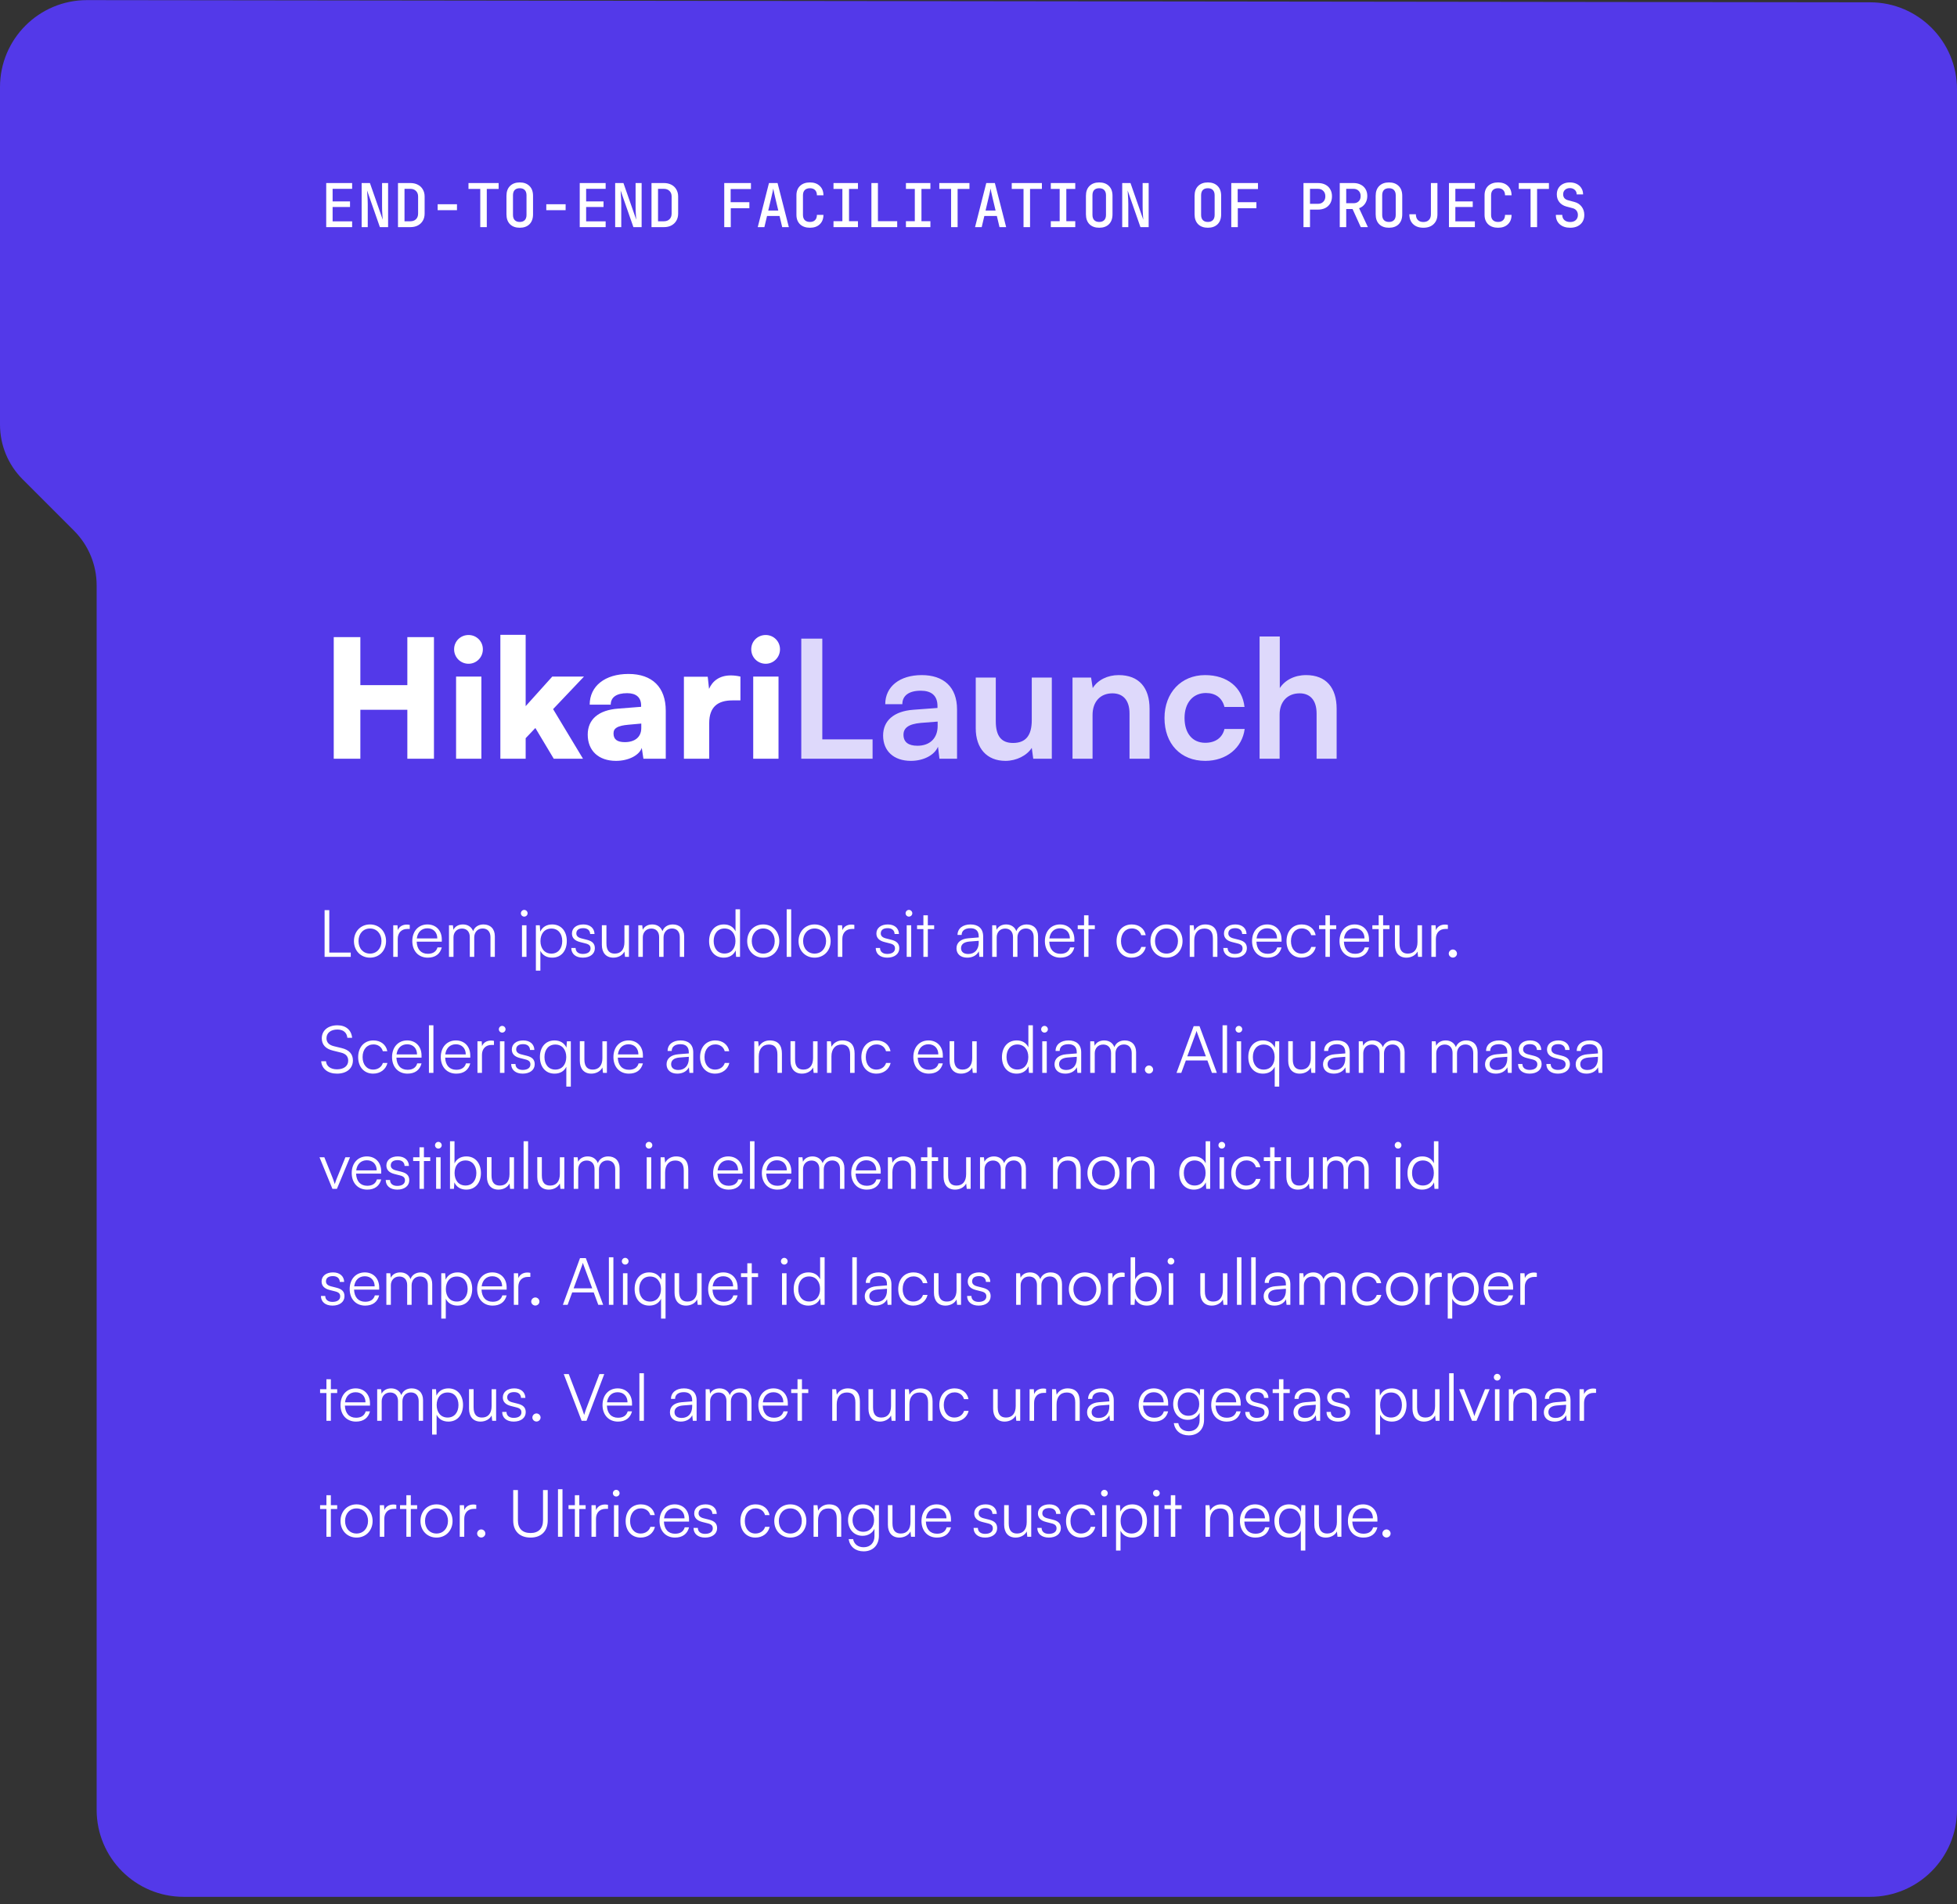
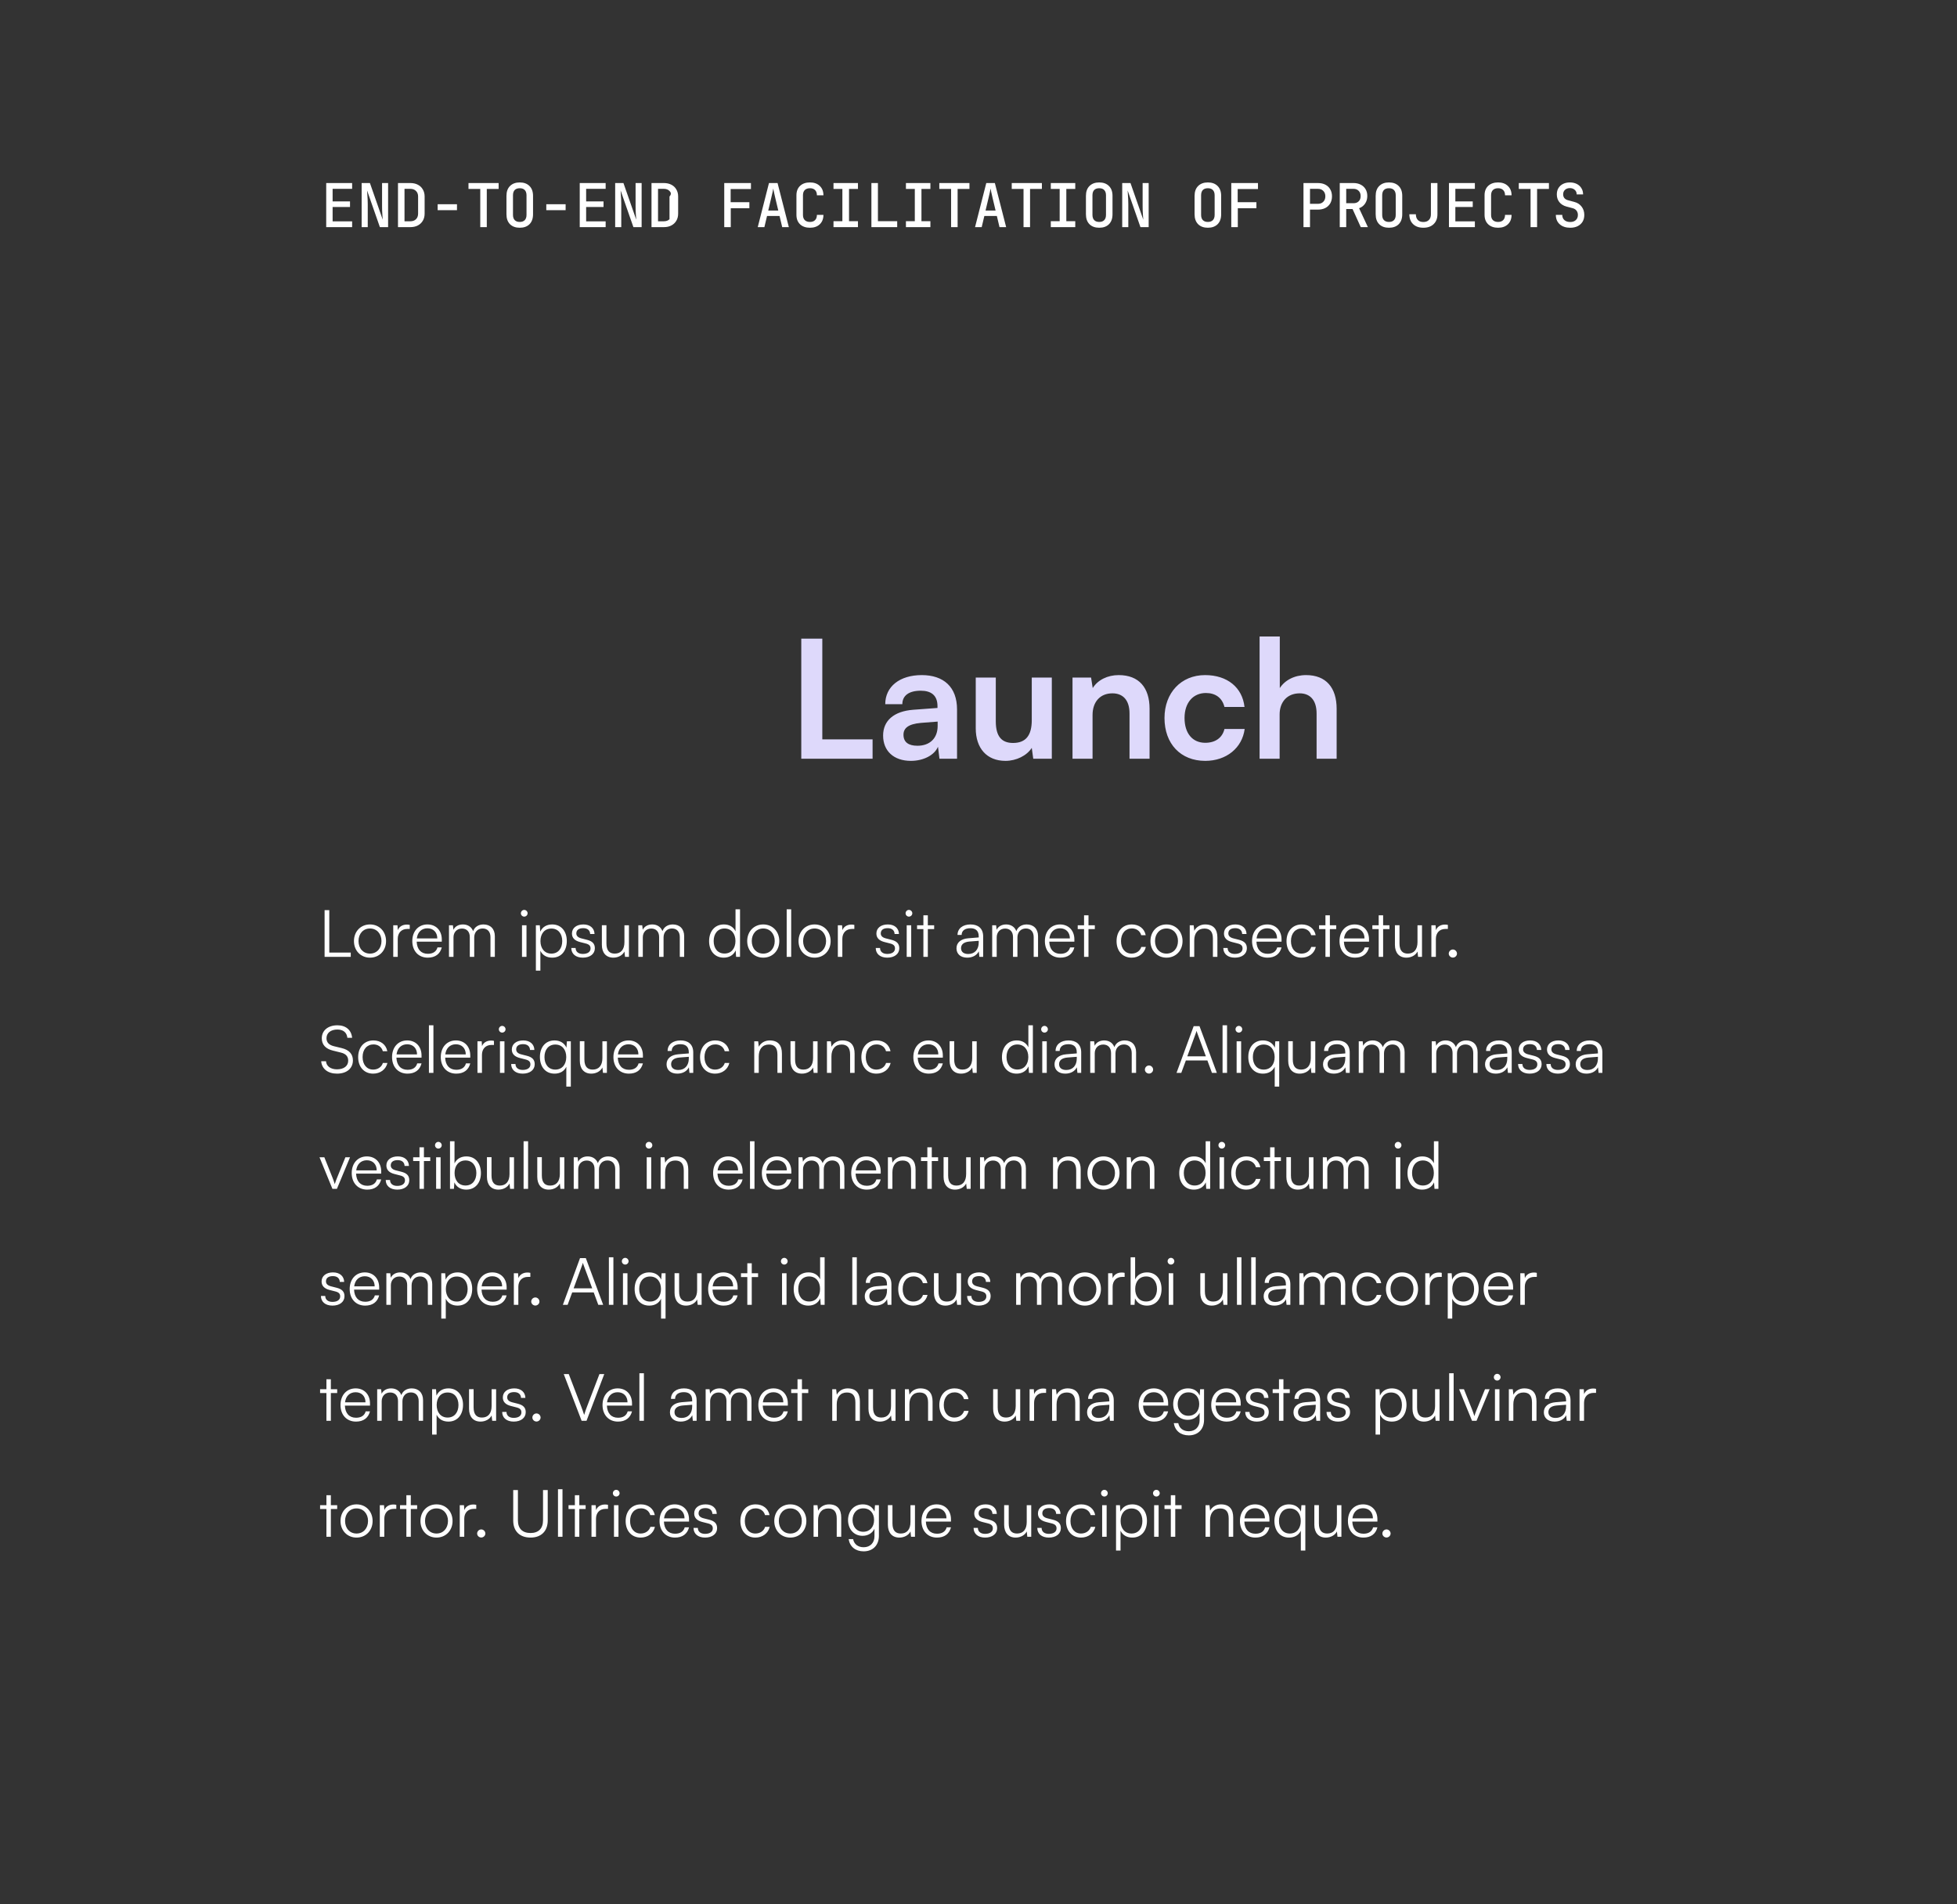
<svg xmlns="http://www.w3.org/2000/svg" width="405" height="394" viewBox="0 0 405 394" fill="none">
  <rect x="0" y="0" width="405" height="394" fill="#333333" stroke="none" />
-   <path d="M0 87.873V18.022C0 8.072 8.072 0.01 18.022 0.022L387.022 0.478C396.955 0.49 405 8.545 405 18.478V374.5C405 384.441 396.941 392.5 387 392.5H38C28.059 392.5 20 384.441 20 374.5V121.127C20 116.884 18.314 112.814 15.314 109.814L4.686 99.186C1.686 96.186 0 92.116 0 87.873Z" fill="#5339E9" />
-   <path d="M67.51 47V37.875H72.873V39.075H68.835V41.675H72.435V42.837H68.835V45.8H72.873V47H67.51ZM74.843 47V37.875H76.556L79.206 45.462C79.189 45.229 79.168 44.946 79.143 44.612C79.118 44.279 79.097 43.933 79.081 43.575C79.072 43.217 79.068 42.888 79.068 42.587V37.875H80.318V47H78.618L75.968 39.413C75.985 39.638 76.001 39.913 76.018 40.237C76.043 40.554 76.064 40.888 76.081 41.237C76.097 41.587 76.106 41.913 76.106 42.212V47H74.843ZM82.363 47V37.875H84.913C85.513 37.875 86.034 37.992 86.476 38.225C86.917 38.45 87.259 38.775 87.501 39.2C87.751 39.617 87.876 40.104 87.876 40.663V44.188C87.876 44.763 87.751 45.258 87.501 45.675C87.259 46.092 86.917 46.417 86.476 46.65C86.034 46.883 85.513 47 84.913 47H82.363ZM83.713 45.788H84.913C85.405 45.788 85.796 45.646 86.088 45.362C86.38 45.079 86.526 44.688 86.526 44.188V40.663C86.526 40.179 86.38 39.796 86.088 39.513C85.796 39.221 85.405 39.075 84.913 39.075H83.713V45.788ZM90.571 43.487V42.263H94.571V43.487H90.571ZM99.391 47V39.1H96.953V37.875H103.191V39.1H100.741V47H99.391ZM107.561 47.125C106.711 47.125 106.04 46.883 105.549 46.4C105.057 45.908 104.811 45.221 104.811 44.337V40.538C104.811 39.654 105.057 38.971 105.549 38.487C106.04 37.996 106.711 37.75 107.561 37.75C108.411 37.75 109.082 37.996 109.574 38.487C110.065 38.971 110.311 39.65 110.311 40.525V44.337C110.311 45.221 110.065 45.908 109.574 46.4C109.082 46.883 108.411 47.125 107.561 47.125ZM107.561 45.925C108.011 45.925 108.357 45.8 108.599 45.55C108.84 45.3 108.961 44.938 108.961 44.462V40.413C108.961 39.938 108.84 39.575 108.599 39.325C108.365 39.075 108.019 38.95 107.561 38.95C107.103 38.95 106.753 39.075 106.511 39.325C106.278 39.575 106.161 39.938 106.161 40.413V44.462C106.161 44.938 106.282 45.3 106.524 45.55C106.765 45.8 107.111 45.925 107.561 45.925ZM113.056 43.487V42.263H117.056V43.487H113.056ZM119.976 47V37.875H125.339V39.075H121.301V41.675H124.901V42.837H121.301V45.8H125.339V47H119.976ZM127.309 47V37.875H129.021L131.671 45.462C131.655 45.229 131.634 44.946 131.609 44.612C131.584 44.279 131.563 43.933 131.546 43.575C131.538 43.217 131.534 42.888 131.534 42.587V37.875H132.784V47H131.084L128.434 39.413C128.451 39.638 128.467 39.913 128.484 40.237C128.509 40.554 128.53 40.888 128.546 41.237C128.563 41.587 128.571 41.913 128.571 42.212V47H127.309ZM134.829 47V37.875H137.379C137.979 37.875 138.5 37.992 138.942 38.225C139.383 38.45 139.725 38.775 139.967 39.2C140.217 39.617 140.342 40.104 140.342 40.663V44.188C140.342 44.763 140.217 45.258 139.967 45.675C139.725 46.092 139.383 46.417 138.942 46.65C138.5 46.883 137.979 47 137.379 47H134.829ZM136.179 45.788H137.379C137.871 45.788 138.262 45.646 138.554 45.362C138.846 45.079 138.992 44.688 138.992 44.188V40.663C138.992 40.179 138.846 39.796 138.554 39.513C138.262 39.221 137.871 39.075 137.379 39.075H136.179V45.788ZM149.882 47V37.875H155.407V39.112H151.207V41.837H155.082V43.087H151.232V47H149.882ZM156.814 47L159.139 37.875H160.914L163.252 47H161.877L161.327 44.688H158.739L158.189 47H156.814ZM158.989 43.562H161.064L160.439 40.938C160.331 40.471 160.239 40.067 160.164 39.725C160.098 39.383 160.052 39.146 160.027 39.013C160.002 39.146 159.956 39.383 159.889 39.725C159.823 40.067 159.731 40.467 159.614 40.925L158.989 43.562ZM167.622 47.125C166.764 47.125 166.08 46.888 165.572 46.413C165.072 45.929 164.822 45.279 164.822 44.462V40.413C164.822 39.587 165.072 38.938 165.572 38.462C166.08 37.987 166.764 37.75 167.622 37.75C168.472 37.75 169.147 37.992 169.647 38.475C170.155 38.95 170.409 39.596 170.409 40.413H169.059C169.059 39.938 168.93 39.575 168.672 39.325C168.422 39.075 168.072 38.95 167.622 38.95C167.164 38.95 166.805 39.075 166.547 39.325C166.297 39.575 166.172 39.938 166.172 40.413V44.462C166.172 44.938 166.297 45.3 166.547 45.55C166.805 45.8 167.164 45.925 167.622 45.925C168.072 45.925 168.422 45.8 168.672 45.55C168.93 45.3 169.059 44.938 169.059 44.462H170.409C170.409 45.279 170.155 45.929 169.647 46.413C169.147 46.888 168.472 47.125 167.622 47.125ZM172.492 47V45.775H174.33V39.1H172.492V37.875H177.555V39.1H175.705V45.775H177.555V47H172.492ZM180.337 47V37.875H181.687V45.775H185.675V47H180.337ZM187.482 47V45.775H189.32V39.1H187.482V37.875H192.545V39.1H190.695V45.775H192.545V47H187.482ZM196.827 47V39.1H194.39V37.875H200.627V39.1H198.177V47H196.827ZM201.785 47L204.11 37.875H205.885L208.223 47H206.848L206.298 44.688H203.71L203.16 47H201.785ZM203.96 43.562H206.035L205.41 40.938C205.302 40.471 205.21 40.067 205.135 39.725C205.068 39.383 205.023 39.146 204.998 39.013C204.973 39.146 204.927 39.383 204.86 39.725C204.793 40.067 204.702 40.467 204.585 40.925L203.96 43.562ZM211.818 47V39.1H209.38V37.875H215.618V39.1H213.168V47H211.818ZM217.463 47V45.775H219.3V39.1H217.463V37.875H222.525V39.1H220.675V45.775H222.525V47H217.463ZM227.483 47.125C226.633 47.125 225.962 46.883 225.47 46.4C224.979 45.908 224.733 45.221 224.733 44.337V40.538C224.733 39.654 224.979 38.971 225.47 38.487C225.962 37.996 226.633 37.75 227.483 37.75C228.333 37.75 229.004 37.996 229.495 38.487C229.987 38.971 230.233 39.65 230.233 40.525V44.337C230.233 45.221 229.987 45.908 229.495 46.4C229.004 46.883 228.333 47.125 227.483 47.125ZM227.483 45.925C227.933 45.925 228.279 45.8 228.52 45.55C228.762 45.3 228.883 44.938 228.883 44.462V40.413C228.883 39.938 228.762 39.575 228.52 39.325C228.287 39.075 227.941 38.95 227.483 38.95C227.025 38.95 226.675 39.075 226.433 39.325C226.2 39.575 226.083 39.938 226.083 40.413V44.462C226.083 44.938 226.204 45.3 226.445 45.55C226.687 45.8 227.033 45.925 227.483 45.925ZM232.241 47V37.875H233.953L236.603 45.462C236.586 45.229 236.566 44.946 236.541 44.612C236.516 44.279 236.495 43.933 236.478 43.575C236.47 43.217 236.466 42.888 236.466 42.587V37.875H237.716V47H236.016L233.366 39.413C233.382 39.638 233.399 39.913 233.416 40.237C233.441 40.554 233.461 40.888 233.478 41.237C233.495 41.587 233.503 41.913 233.503 42.212V47H232.241ZM249.968 47.125C249.118 47.125 248.447 46.883 247.956 46.4C247.464 45.908 247.218 45.221 247.218 44.337V40.538C247.218 39.654 247.464 38.971 247.956 38.487C248.447 37.996 249.118 37.75 249.968 37.75C250.818 37.75 251.489 37.996 251.981 38.487C252.472 38.971 252.718 39.65 252.718 40.525V44.337C252.718 45.221 252.472 45.908 251.981 46.4C251.489 46.883 250.818 47.125 249.968 47.125ZM249.968 45.925C250.418 45.925 250.764 45.8 251.006 45.55C251.247 45.3 251.368 44.938 251.368 44.462V40.413C251.368 39.938 251.247 39.575 251.006 39.325C250.772 39.075 250.427 38.95 249.968 38.95C249.51 38.95 249.16 39.075 248.918 39.325C248.685 39.575 248.568 39.938 248.568 40.413V44.462C248.568 44.938 248.689 45.3 248.931 45.55C249.172 45.8 249.518 45.925 249.968 45.925ZM254.813 47V37.875H260.338V39.112H256.138V41.837H260.013V43.087H256.163V47H254.813ZM269.754 47V37.875H272.741C273.333 37.875 273.845 37.987 274.279 38.212C274.72 38.438 275.058 38.758 275.291 39.175C275.533 39.583 275.654 40.067 275.654 40.625C275.654 41.183 275.533 41.671 275.291 42.087C275.049 42.496 274.712 42.812 274.279 43.038C273.845 43.263 273.333 43.375 272.741 43.375H271.104V47H269.754ZM271.104 42.175H272.741C273.208 42.175 273.579 42.033 273.854 41.75C274.137 41.467 274.279 41.092 274.279 40.625C274.279 40.158 274.137 39.783 273.854 39.5C273.579 39.217 273.208 39.075 272.741 39.075H271.104V42.175ZM277.261 47V37.875H280.111C280.678 37.875 281.174 37.987 281.599 38.212C282.032 38.429 282.365 38.737 282.599 39.138C282.84 39.538 282.961 40.008 282.961 40.55C282.961 41.158 282.807 41.688 282.499 42.138C282.19 42.587 281.778 42.904 281.261 43.087L283.086 47H281.611L279.911 43.25H278.599V47H277.261ZM278.599 42.05H280.111C280.561 42.05 280.92 41.917 281.186 41.65C281.453 41.383 281.586 41.025 281.586 40.575C281.586 40.117 281.449 39.754 281.174 39.487C280.907 39.212 280.553 39.075 280.111 39.075H278.599V42.05ZM287.444 47.125C286.594 47.125 285.923 46.883 285.431 46.4C284.94 45.908 284.694 45.221 284.694 44.337V40.538C284.694 39.654 284.94 38.971 285.431 38.487C285.923 37.996 286.594 37.75 287.444 37.75C288.294 37.75 288.965 37.996 289.456 38.487C289.948 38.971 290.194 39.65 290.194 40.525V44.337C290.194 45.221 289.948 45.908 289.456 46.4C288.965 46.883 288.294 47.125 287.444 47.125ZM287.444 45.925C287.894 45.925 288.24 45.8 288.481 45.55C288.723 45.3 288.844 44.938 288.844 44.462V40.413C288.844 39.938 288.723 39.575 288.481 39.325C288.248 39.075 287.902 38.95 287.444 38.95C286.986 38.95 286.636 39.075 286.394 39.325C286.161 39.575 286.044 39.938 286.044 40.413V44.462C286.044 44.938 286.165 45.3 286.406 45.55C286.648 45.8 286.994 45.925 287.444 45.925ZM294.564 47.125C293.664 47.125 292.956 46.875 292.439 46.375C291.922 45.875 291.664 45.196 291.664 44.337H293.014C293.014 44.837 293.147 45.229 293.414 45.513C293.689 45.796 294.072 45.938 294.564 45.938C295.047 45.938 295.426 45.8 295.701 45.525C295.985 45.242 296.126 44.846 296.126 44.337V37.875H297.476V44.337C297.476 45.196 297.214 45.875 296.689 46.375C296.172 46.875 295.464 47.125 294.564 47.125ZM299.859 47V37.875H305.222V39.075H301.184V41.675H304.784V42.837H301.184V45.8H305.222V47H299.859ZM310.029 47.125C309.171 47.125 308.488 46.888 307.979 46.413C307.479 45.929 307.229 45.279 307.229 44.462V40.413C307.229 39.587 307.479 38.938 307.979 38.462C308.488 37.987 309.171 37.75 310.029 37.75C310.879 37.75 311.554 37.992 312.054 38.475C312.563 38.95 312.817 39.596 312.817 40.413H311.467C311.467 39.938 311.338 39.575 311.079 39.325C310.829 39.075 310.479 38.95 310.029 38.95C309.571 38.95 309.213 39.075 308.954 39.325C308.704 39.575 308.579 39.938 308.579 40.413V44.462C308.579 44.938 308.704 45.3 308.954 45.55C309.213 45.8 309.571 45.925 310.029 45.925C310.479 45.925 310.829 45.8 311.079 45.55C311.338 45.3 311.467 44.938 311.467 44.462H312.817C312.817 45.279 312.563 45.929 312.054 46.413C311.554 46.888 310.879 47.125 310.029 47.125ZM316.749 47V39.1H314.312V37.875H320.549V39.1H318.099V47H316.749ZM324.957 47.125C324.057 47.125 323.336 46.888 322.794 46.413C322.253 45.938 321.982 45.288 321.982 44.462H323.307C323.307 44.921 323.457 45.283 323.757 45.55C324.057 45.808 324.457 45.938 324.957 45.938C325.449 45.938 325.836 45.804 326.119 45.538C326.403 45.271 326.544 44.917 326.544 44.475C326.544 44.142 326.453 43.85 326.269 43.6C326.086 43.35 325.824 43.179 325.482 43.087L324.169 42.737C323.553 42.571 323.065 42.267 322.707 41.825C322.357 41.383 322.182 40.854 322.182 40.237C322.182 39.737 322.29 39.304 322.507 38.938C322.732 38.562 323.049 38.271 323.457 38.062C323.865 37.854 324.34 37.75 324.882 37.75C325.424 37.75 325.899 37.854 326.307 38.062C326.724 38.271 327.044 38.562 327.269 38.938C327.503 39.304 327.619 39.733 327.619 40.225H326.294C326.294 39.833 326.161 39.521 325.894 39.288C325.636 39.046 325.299 38.925 324.882 38.925C324.465 38.925 324.128 39.046 323.869 39.288C323.619 39.521 323.494 39.829 323.494 40.212C323.494 40.521 323.578 40.779 323.744 40.987C323.919 41.196 324.161 41.342 324.469 41.425L325.819 41.788C326.453 41.954 326.953 42.279 327.319 42.763C327.686 43.246 327.869 43.817 327.869 44.475C327.869 45.017 327.749 45.487 327.507 45.888C327.265 46.279 326.928 46.583 326.494 46.8C326.061 47.017 325.549 47.125 324.957 47.125Z" fill="white" />
-   <path d="M74.575 157H69.067V131.84H74.575V141.768H84.299V131.84H89.807V157H84.299V146.868H74.575V157ZM96.97 137.348C95.304 137.348 93.978 136.022 93.978 134.356C93.978 132.69 95.304 131.398 96.97 131.398C98.602 131.398 99.928 132.69 99.928 134.356C99.928 136.022 98.602 137.348 96.97 137.348ZM94.386 157V140H99.622V157H94.386ZM108.786 157H103.55V131.364H108.786V146.12L114.294 140H120.856L114.464 146.732L120.652 157H114.6L110.792 150.642L108.786 152.75V157ZM127.477 157.442C123.873 157.442 121.629 155.334 121.629 152.002C121.629 148.874 123.839 146.936 127.919 146.63L132.679 146.256V145.984C132.679 144.318 131.659 143.434 129.789 143.434C127.579 143.434 126.389 144.284 126.389 145.814H122.037C122.037 141.972 125.199 139.456 130.061 139.456C134.991 139.456 137.779 142.21 137.779 147.072V157H133.155L132.815 154.756C132.271 156.32 130.027 157.442 127.477 157.442ZM129.313 153.566C131.319 153.566 132.713 152.58 132.713 150.642V149.724L130.061 149.962C127.783 150.166 126.967 150.676 126.967 151.764C126.967 152.988 127.715 153.566 129.313 153.566ZM153.231 140V144.93H151.565C148.573 144.93 146.771 146.256 146.771 149.622V157H141.535V140.034H146.465L146.737 142.55C147.451 140.884 148.947 139.762 151.225 139.762C151.837 139.762 152.517 139.83 153.231 140ZM158.462 137.348C156.796 137.348 155.47 136.022 155.47 134.356C155.47 132.69 156.796 131.398 158.462 131.398C160.094 131.398 161.42 132.69 161.42 134.356C161.42 136.022 160.094 137.348 158.462 137.348ZM155.878 157V140H161.114V157H155.878Z" fill="white" />
+   <path d="M67.51 47V37.875H72.873V39.075H68.835V41.675H72.435V42.837H68.835V45.8H72.873V47H67.51ZM74.843 47V37.875H76.556L79.206 45.462C79.189 45.229 79.168 44.946 79.143 44.612C79.118 44.279 79.097 43.933 79.081 43.575C79.072 43.217 79.068 42.888 79.068 42.587V37.875H80.318V47H78.618L75.968 39.413C75.985 39.638 76.001 39.913 76.018 40.237C76.043 40.554 76.064 40.888 76.081 41.237C76.097 41.587 76.106 41.913 76.106 42.212V47H74.843ZM82.363 47V37.875H84.913C85.513 37.875 86.034 37.992 86.476 38.225C86.917 38.45 87.259 38.775 87.501 39.2C87.751 39.617 87.876 40.104 87.876 40.663V44.188C87.876 44.763 87.751 45.258 87.501 45.675C87.259 46.092 86.917 46.417 86.476 46.65C86.034 46.883 85.513 47 84.913 47H82.363ZM83.713 45.788H84.913C85.405 45.788 85.796 45.646 86.088 45.362C86.38 45.079 86.526 44.688 86.526 44.188V40.663C86.526 40.179 86.38 39.796 86.088 39.513C85.796 39.221 85.405 39.075 84.913 39.075H83.713V45.788ZM90.571 43.487V42.263H94.571V43.487H90.571ZM99.391 47V39.1H96.953V37.875H103.191V39.1H100.741V47H99.391ZM107.561 47.125C106.711 47.125 106.04 46.883 105.549 46.4C105.057 45.908 104.811 45.221 104.811 44.337V40.538C104.811 39.654 105.057 38.971 105.549 38.487C106.04 37.996 106.711 37.75 107.561 37.75C108.411 37.75 109.082 37.996 109.574 38.487C110.065 38.971 110.311 39.65 110.311 40.525V44.337C110.311 45.221 110.065 45.908 109.574 46.4C109.082 46.883 108.411 47.125 107.561 47.125ZM107.561 45.925C108.011 45.925 108.357 45.8 108.599 45.55C108.84 45.3 108.961 44.938 108.961 44.462V40.413C108.961 39.938 108.84 39.575 108.599 39.325C108.365 39.075 108.019 38.95 107.561 38.95C107.103 38.95 106.753 39.075 106.511 39.325C106.278 39.575 106.161 39.938 106.161 40.413V44.462C106.161 44.938 106.282 45.3 106.524 45.55C106.765 45.8 107.111 45.925 107.561 45.925ZM113.056 43.487V42.263H117.056V43.487H113.056ZM119.976 47V37.875H125.339V39.075H121.301V41.675H124.901V42.837H121.301V45.8H125.339V47H119.976ZM127.309 47V37.875H129.021L131.671 45.462C131.655 45.229 131.634 44.946 131.609 44.612C131.584 44.279 131.563 43.933 131.546 43.575C131.538 43.217 131.534 42.888 131.534 42.587V37.875H132.784V47H131.084L128.434 39.413C128.451 39.638 128.467 39.913 128.484 40.237C128.509 40.554 128.53 40.888 128.546 41.237C128.563 41.587 128.571 41.913 128.571 42.212V47H127.309ZM134.829 47V37.875H137.379C137.979 37.875 138.5 37.992 138.942 38.225C139.383 38.45 139.725 38.775 139.967 39.2C140.217 39.617 140.342 40.104 140.342 40.663V44.188C140.342 44.763 140.217 45.258 139.967 45.675C139.725 46.092 139.383 46.417 138.942 46.65C138.5 46.883 137.979 47 137.379 47H134.829ZM136.179 45.788H137.379C137.871 45.788 138.262 45.646 138.554 45.362V40.663C138.992 40.179 138.846 39.796 138.554 39.513C138.262 39.221 137.871 39.075 137.379 39.075H136.179V45.788ZM149.882 47V37.875H155.407V39.112H151.207V41.837H155.082V43.087H151.232V47H149.882ZM156.814 47L159.139 37.875H160.914L163.252 47H161.877L161.327 44.688H158.739L158.189 47H156.814ZM158.989 43.562H161.064L160.439 40.938C160.331 40.471 160.239 40.067 160.164 39.725C160.098 39.383 160.052 39.146 160.027 39.013C160.002 39.146 159.956 39.383 159.889 39.725C159.823 40.067 159.731 40.467 159.614 40.925L158.989 43.562ZM167.622 47.125C166.764 47.125 166.08 46.888 165.572 46.413C165.072 45.929 164.822 45.279 164.822 44.462V40.413C164.822 39.587 165.072 38.938 165.572 38.462C166.08 37.987 166.764 37.75 167.622 37.75C168.472 37.75 169.147 37.992 169.647 38.475C170.155 38.95 170.409 39.596 170.409 40.413H169.059C169.059 39.938 168.93 39.575 168.672 39.325C168.422 39.075 168.072 38.95 167.622 38.95C167.164 38.95 166.805 39.075 166.547 39.325C166.297 39.575 166.172 39.938 166.172 40.413V44.462C166.172 44.938 166.297 45.3 166.547 45.55C166.805 45.8 167.164 45.925 167.622 45.925C168.072 45.925 168.422 45.8 168.672 45.55C168.93 45.3 169.059 44.938 169.059 44.462H170.409C170.409 45.279 170.155 45.929 169.647 46.413C169.147 46.888 168.472 47.125 167.622 47.125ZM172.492 47V45.775H174.33V39.1H172.492V37.875H177.555V39.1H175.705V45.775H177.555V47H172.492ZM180.337 47V37.875H181.687V45.775H185.675V47H180.337ZM187.482 47V45.775H189.32V39.1H187.482V37.875H192.545V39.1H190.695V45.775H192.545V47H187.482ZM196.827 47V39.1H194.39V37.875H200.627V39.1H198.177V47H196.827ZM201.785 47L204.11 37.875H205.885L208.223 47H206.848L206.298 44.688H203.71L203.16 47H201.785ZM203.96 43.562H206.035L205.41 40.938C205.302 40.471 205.21 40.067 205.135 39.725C205.068 39.383 205.023 39.146 204.998 39.013C204.973 39.146 204.927 39.383 204.86 39.725C204.793 40.067 204.702 40.467 204.585 40.925L203.96 43.562ZM211.818 47V39.1H209.38V37.875H215.618V39.1H213.168V47H211.818ZM217.463 47V45.775H219.3V39.1H217.463V37.875H222.525V39.1H220.675V45.775H222.525V47H217.463ZM227.483 47.125C226.633 47.125 225.962 46.883 225.47 46.4C224.979 45.908 224.733 45.221 224.733 44.337V40.538C224.733 39.654 224.979 38.971 225.47 38.487C225.962 37.996 226.633 37.75 227.483 37.75C228.333 37.75 229.004 37.996 229.495 38.487C229.987 38.971 230.233 39.65 230.233 40.525V44.337C230.233 45.221 229.987 45.908 229.495 46.4C229.004 46.883 228.333 47.125 227.483 47.125ZM227.483 45.925C227.933 45.925 228.279 45.8 228.52 45.55C228.762 45.3 228.883 44.938 228.883 44.462V40.413C228.883 39.938 228.762 39.575 228.52 39.325C228.287 39.075 227.941 38.95 227.483 38.95C227.025 38.95 226.675 39.075 226.433 39.325C226.2 39.575 226.083 39.938 226.083 40.413V44.462C226.083 44.938 226.204 45.3 226.445 45.55C226.687 45.8 227.033 45.925 227.483 45.925ZM232.241 47V37.875H233.953L236.603 45.462C236.586 45.229 236.566 44.946 236.541 44.612C236.516 44.279 236.495 43.933 236.478 43.575C236.47 43.217 236.466 42.888 236.466 42.587V37.875H237.716V47H236.016L233.366 39.413C233.382 39.638 233.399 39.913 233.416 40.237C233.441 40.554 233.461 40.888 233.478 41.237C233.495 41.587 233.503 41.913 233.503 42.212V47H232.241ZM249.968 47.125C249.118 47.125 248.447 46.883 247.956 46.4C247.464 45.908 247.218 45.221 247.218 44.337V40.538C247.218 39.654 247.464 38.971 247.956 38.487C248.447 37.996 249.118 37.75 249.968 37.75C250.818 37.75 251.489 37.996 251.981 38.487C252.472 38.971 252.718 39.65 252.718 40.525V44.337C252.718 45.221 252.472 45.908 251.981 46.4C251.489 46.883 250.818 47.125 249.968 47.125ZM249.968 45.925C250.418 45.925 250.764 45.8 251.006 45.55C251.247 45.3 251.368 44.938 251.368 44.462V40.413C251.368 39.938 251.247 39.575 251.006 39.325C250.772 39.075 250.427 38.95 249.968 38.95C249.51 38.95 249.16 39.075 248.918 39.325C248.685 39.575 248.568 39.938 248.568 40.413V44.462C248.568 44.938 248.689 45.3 248.931 45.55C249.172 45.8 249.518 45.925 249.968 45.925ZM254.813 47V37.875H260.338V39.112H256.138V41.837H260.013V43.087H256.163V47H254.813ZM269.754 47V37.875H272.741C273.333 37.875 273.845 37.987 274.279 38.212C274.72 38.438 275.058 38.758 275.291 39.175C275.533 39.583 275.654 40.067 275.654 40.625C275.654 41.183 275.533 41.671 275.291 42.087C275.049 42.496 274.712 42.812 274.279 43.038C273.845 43.263 273.333 43.375 272.741 43.375H271.104V47H269.754ZM271.104 42.175H272.741C273.208 42.175 273.579 42.033 273.854 41.75C274.137 41.467 274.279 41.092 274.279 40.625C274.279 40.158 274.137 39.783 273.854 39.5C273.579 39.217 273.208 39.075 272.741 39.075H271.104V42.175ZM277.261 47V37.875H280.111C280.678 37.875 281.174 37.987 281.599 38.212C282.032 38.429 282.365 38.737 282.599 39.138C282.84 39.538 282.961 40.008 282.961 40.55C282.961 41.158 282.807 41.688 282.499 42.138C282.19 42.587 281.778 42.904 281.261 43.087L283.086 47H281.611L279.911 43.25H278.599V47H277.261ZM278.599 42.05H280.111C280.561 42.05 280.92 41.917 281.186 41.65C281.453 41.383 281.586 41.025 281.586 40.575C281.586 40.117 281.449 39.754 281.174 39.487C280.907 39.212 280.553 39.075 280.111 39.075H278.599V42.05ZM287.444 47.125C286.594 47.125 285.923 46.883 285.431 46.4C284.94 45.908 284.694 45.221 284.694 44.337V40.538C284.694 39.654 284.94 38.971 285.431 38.487C285.923 37.996 286.594 37.75 287.444 37.75C288.294 37.75 288.965 37.996 289.456 38.487C289.948 38.971 290.194 39.65 290.194 40.525V44.337C290.194 45.221 289.948 45.908 289.456 46.4C288.965 46.883 288.294 47.125 287.444 47.125ZM287.444 45.925C287.894 45.925 288.24 45.8 288.481 45.55C288.723 45.3 288.844 44.938 288.844 44.462V40.413C288.844 39.938 288.723 39.575 288.481 39.325C288.248 39.075 287.902 38.95 287.444 38.95C286.986 38.95 286.636 39.075 286.394 39.325C286.161 39.575 286.044 39.938 286.044 40.413V44.462C286.044 44.938 286.165 45.3 286.406 45.55C286.648 45.8 286.994 45.925 287.444 45.925ZM294.564 47.125C293.664 47.125 292.956 46.875 292.439 46.375C291.922 45.875 291.664 45.196 291.664 44.337H293.014C293.014 44.837 293.147 45.229 293.414 45.513C293.689 45.796 294.072 45.938 294.564 45.938C295.047 45.938 295.426 45.8 295.701 45.525C295.985 45.242 296.126 44.846 296.126 44.337V37.875H297.476V44.337C297.476 45.196 297.214 45.875 296.689 46.375C296.172 46.875 295.464 47.125 294.564 47.125ZM299.859 47V37.875H305.222V39.075H301.184V41.675H304.784V42.837H301.184V45.8H305.222V47H299.859ZM310.029 47.125C309.171 47.125 308.488 46.888 307.979 46.413C307.479 45.929 307.229 45.279 307.229 44.462V40.413C307.229 39.587 307.479 38.938 307.979 38.462C308.488 37.987 309.171 37.75 310.029 37.75C310.879 37.75 311.554 37.992 312.054 38.475C312.563 38.95 312.817 39.596 312.817 40.413H311.467C311.467 39.938 311.338 39.575 311.079 39.325C310.829 39.075 310.479 38.95 310.029 38.95C309.571 38.95 309.213 39.075 308.954 39.325C308.704 39.575 308.579 39.938 308.579 40.413V44.462C308.579 44.938 308.704 45.3 308.954 45.55C309.213 45.8 309.571 45.925 310.029 45.925C310.479 45.925 310.829 45.8 311.079 45.55C311.338 45.3 311.467 44.938 311.467 44.462H312.817C312.817 45.279 312.563 45.929 312.054 46.413C311.554 46.888 310.879 47.125 310.029 47.125ZM316.749 47V39.1H314.312V37.875H320.549V39.1H318.099V47H316.749ZM324.957 47.125C324.057 47.125 323.336 46.888 322.794 46.413C322.253 45.938 321.982 45.288 321.982 44.462H323.307C323.307 44.921 323.457 45.283 323.757 45.55C324.057 45.808 324.457 45.938 324.957 45.938C325.449 45.938 325.836 45.804 326.119 45.538C326.403 45.271 326.544 44.917 326.544 44.475C326.544 44.142 326.453 43.85 326.269 43.6C326.086 43.35 325.824 43.179 325.482 43.087L324.169 42.737C323.553 42.571 323.065 42.267 322.707 41.825C322.357 41.383 322.182 40.854 322.182 40.237C322.182 39.737 322.29 39.304 322.507 38.938C322.732 38.562 323.049 38.271 323.457 38.062C323.865 37.854 324.34 37.75 324.882 37.75C325.424 37.75 325.899 37.854 326.307 38.062C326.724 38.271 327.044 38.562 327.269 38.938C327.503 39.304 327.619 39.733 327.619 40.225H326.294C326.294 39.833 326.161 39.521 325.894 39.288C325.636 39.046 325.299 38.925 324.882 38.925C324.465 38.925 324.128 39.046 323.869 39.288C323.619 39.521 323.494 39.829 323.494 40.212C323.494 40.521 323.578 40.779 323.744 40.987C323.919 41.196 324.161 41.342 324.469 41.425L325.819 41.788C326.453 41.954 326.953 42.279 327.319 42.763C327.686 43.246 327.869 43.817 327.869 44.475C327.869 45.017 327.749 45.487 327.507 45.888C327.265 46.279 326.928 46.583 326.494 46.8C326.061 47.017 325.549 47.125 324.957 47.125Z" fill="white" />
  <path d="M170.176 132.146V152.988H180.58V157H165.824V132.146H170.176ZM188.505 157.442C184.935 157.442 182.759 155.368 182.759 152.206C182.759 149.112 185.003 147.174 188.981 146.868L194.013 146.494V146.12C194.013 143.842 192.653 142.924 190.545 142.924C188.097 142.924 186.737 143.944 186.737 145.712H183.201C183.201 142.074 186.193 139.694 190.749 139.694C195.271 139.694 198.059 142.142 198.059 146.8V157H194.421L194.115 154.518C193.401 156.252 191.123 157.442 188.505 157.442ZM189.865 154.314C192.415 154.314 194.047 152.784 194.047 150.2V149.316L190.545 149.588C187.961 149.826 186.975 150.676 186.975 152.036C186.975 153.566 187.995 154.314 189.865 154.314ZM213.524 140.204H217.672V157H213.83L213.524 154.756C212.504 156.354 210.328 157.442 208.084 157.442C204.208 157.442 201.93 154.824 201.93 150.71V140.204H206.078V149.248C206.078 152.444 207.336 153.736 209.648 153.736C212.266 153.736 213.524 152.206 213.524 149.01V140.204ZM226.104 157H221.956V140.204H225.798L226.138 142.38C227.192 140.68 229.232 139.694 231.51 139.694C235.726 139.694 237.902 142.312 237.902 146.664V157H233.754V147.65C233.754 144.828 232.36 143.468 230.218 143.468C227.668 143.468 226.104 145.236 226.104 147.956V157ZM240.992 148.568C240.992 143.366 244.426 139.694 249.39 139.694C253.98 139.694 257.108 142.244 257.55 146.29H253.402C252.926 144.386 251.532 143.4 249.56 143.4C246.908 143.4 245.14 145.406 245.14 148.568C245.14 151.73 246.772 153.702 249.424 153.702C251.498 153.702 252.96 152.682 253.402 150.846H257.584C257.074 154.756 253.81 157.442 249.424 157.442C244.324 157.442 240.992 153.906 240.992 148.568ZM264.819 157H260.671V131.704H264.853V142.38C265.907 140.748 267.879 139.694 270.293 139.694C274.441 139.694 276.617 142.312 276.617 146.664V157H272.469V147.65C272.469 144.828 271.075 143.468 268.967 143.468C266.349 143.468 264.819 145.304 264.819 147.82V157Z" fill="#DED9FB" />
  <path d="M68.147 188.334V197.109H72.588V198H67.174V188.334H68.147ZM73.25 194.733C73.25 192.735 74.654 191.29 76.571 191.29C78.488 191.29 79.892 192.735 79.892 194.733C79.892 196.717 78.488 198.162 76.571 198.162C74.654 198.162 73.25 196.717 73.25 194.733ZM74.195 194.719C74.195 196.258 75.167 197.325 76.571 197.325C77.961 197.325 78.947 196.258 78.947 194.719C78.947 193.207 77.961 192.127 76.571 192.127C75.167 192.127 74.195 193.207 74.195 194.719ZM84.797 191.385V192.222H84.284C83.083 192.222 82.313 193.032 82.313 194.274V198H81.382V191.466H82.259L82.327 192.478C82.583 191.776 83.272 191.317 84.19 191.317C84.392 191.317 84.568 191.331 84.797 191.385ZM88.525 198.162C86.609 198.162 85.326 196.785 85.326 194.733C85.326 192.694 86.595 191.29 88.458 191.29C90.227 191.29 91.428 192.546 91.428 194.395V194.854H86.231C86.298 196.447 87.135 197.365 88.539 197.365C89.606 197.365 90.294 196.906 90.537 196.042H91.428C91.077 197.419 90.064 198.162 88.525 198.162ZM88.458 192.087C87.23 192.087 86.419 192.897 86.257 194.179H90.496C90.496 192.924 89.686 192.087 88.458 192.087ZM93.849 198H92.917V191.466H93.727L93.835 192.397C94.159 191.709 94.888 191.29 95.806 191.29C96.832 191.29 97.602 191.83 97.912 192.681C98.209 191.83 99.006 191.29 100.059 191.29C101.476 191.29 102.408 192.208 102.408 193.72V198H101.503V193.909C101.503 192.789 100.882 192.127 99.883 192.127C98.79 192.127 98.142 192.951 98.142 193.963V198H97.224V193.896C97.224 192.789 96.589 192.141 95.604 192.141C94.51 192.141 93.849 192.951 93.849 193.95V198ZM108.485 189.67C108.107 189.67 107.796 189.36 107.796 188.982C107.796 188.604 108.107 188.28 108.485 188.28C108.863 188.28 109.187 188.604 109.187 188.982C109.187 189.36 108.863 189.67 108.485 189.67ZM108.026 198V191.466H108.957V198H108.026ZM110.9 200.849V191.466H111.71L111.804 192.789C112.263 191.776 113.181 191.29 114.275 191.29C116.165 191.29 117.299 192.735 117.299 194.706C117.299 196.677 116.205 198.162 114.275 198.162C113.168 198.162 112.29 197.689 111.831 196.744V200.849H110.9ZM111.845 194.733C111.845 196.231 112.682 197.325 114.113 197.325C115.53 197.325 116.354 196.231 116.354 194.733C116.354 193.221 115.53 192.141 114.113 192.141C112.682 192.141 111.845 193.221 111.845 194.733ZM118.23 196.164H119.121C119.121 196.92 119.688 197.392 120.606 197.392C121.619 197.392 122.213 196.96 122.213 196.258C122.213 195.718 121.943 195.408 121.173 195.219L120.053 194.935C118.919 194.652 118.365 194.058 118.365 193.167C118.365 192.019 119.324 191.29 120.728 191.29C122.105 191.29 122.996 192.046 123.036 193.261H122.132C122.105 192.505 121.578 192.06 120.701 192.06C119.783 192.06 119.27 192.451 119.27 193.153C119.27 193.653 119.621 194.004 120.336 194.179L121.457 194.463C122.591 194.746 123.104 195.273 123.104 196.218C123.104 197.392 122.105 198.162 120.62 198.162C119.148 198.162 118.23 197.379 118.23 196.164ZM129.227 191.466H130.159V198H129.349L129.227 196.893C128.863 197.649 127.958 198.162 126.932 198.162C125.393 198.162 124.556 197.109 124.556 195.516V191.452H125.501V195.219C125.501 196.771 126.19 197.325 127.229 197.325C128.485 197.325 129.227 196.488 129.227 194.935V191.466ZM133.03 198H132.099V191.466H132.909L133.017 192.397C133.341 191.709 134.07 191.29 134.988 191.29C136.014 191.29 136.783 191.83 137.094 192.681C137.391 191.83 138.187 191.29 139.24 191.29C140.658 191.29 141.589 192.208 141.589 193.72V198H140.685V193.909C140.685 192.789 140.064 192.127 139.065 192.127C137.971 192.127 137.323 192.951 137.323 193.963V198H136.405V193.896C136.405 192.789 135.771 192.141 134.785 192.141C133.692 192.141 133.03 192.951 133.03 193.95V198ZM149.772 198.162C147.869 198.162 146.748 196.704 146.748 194.746C146.748 192.775 147.869 191.29 149.813 191.29C150.893 191.29 151.757 191.763 152.216 192.708V188.158H153.147V198H152.337L152.243 196.663C151.784 197.676 150.866 198.162 149.772 198.162ZM149.934 197.311C151.365 197.311 152.202 196.231 152.202 194.719C152.202 193.221 151.365 192.127 149.934 192.127C148.517 192.127 147.693 193.221 147.693 194.719C147.693 196.231 148.517 197.311 149.934 197.311ZM154.632 194.733C154.632 192.735 156.036 191.29 157.953 191.29C159.87 191.29 161.274 192.735 161.274 194.733C161.274 196.717 159.87 198.162 157.953 198.162C156.036 198.162 154.632 196.717 154.632 194.733ZM155.577 194.719C155.577 196.258 156.549 197.325 157.953 197.325C159.344 197.325 160.329 196.258 160.329 194.719C160.329 193.207 159.344 192.127 157.953 192.127C156.549 192.127 155.577 193.207 155.577 194.719ZM163.736 198H162.804V188.158H163.736V198ZM165.258 194.733C165.258 192.735 166.662 191.29 168.579 191.29C170.496 191.29 171.9 192.735 171.9 194.733C171.9 196.717 170.496 198.162 168.579 198.162C166.662 198.162 165.258 196.717 165.258 194.733ZM166.203 194.719C166.203 196.258 167.175 197.325 168.579 197.325C169.97 197.325 170.955 196.258 170.955 194.719C170.955 193.207 169.97 192.127 168.579 192.127C167.175 192.127 166.203 193.207 166.203 194.719ZM176.805 191.385V192.222H176.292C175.091 192.222 174.321 193.032 174.321 194.274V198H173.39V191.466H174.267L174.335 192.478C174.591 191.776 175.28 191.317 176.198 191.317C176.4 191.317 176.576 191.331 176.805 191.385ZM181.234 196.164H182.125C182.125 196.92 182.692 197.392 183.61 197.392C184.623 197.392 185.217 196.96 185.217 196.258C185.217 195.718 184.947 195.408 184.177 195.219L183.057 194.935C181.923 194.652 181.369 194.058 181.369 193.167C181.369 192.019 182.328 191.29 183.732 191.29C185.109 191.29 186 192.046 186.04 193.261H185.136C185.109 192.505 184.582 192.06 183.705 192.06C182.787 192.06 182.274 192.451 182.274 193.153C182.274 193.653 182.625 194.004 183.34 194.179L184.461 194.463C185.595 194.746 186.108 195.273 186.108 196.218C186.108 197.392 185.109 198.162 183.624 198.162C182.152 198.162 181.234 197.379 181.234 196.164ZM188.1 189.67C187.722 189.67 187.412 189.36 187.412 188.982C187.412 188.604 187.722 188.28 188.1 188.28C188.478 188.28 188.802 188.604 188.802 188.982C188.802 189.36 188.478 189.67 188.1 189.67ZM187.641 198V191.466H188.573V198H187.641ZM192.014 198H191.096V192.249H189.786V191.466H191.096V189.4H192.014V191.466H193.323V192.249H192.014V198ZM200.157 198.162C198.767 198.162 197.943 197.379 197.943 196.231C197.943 195.03 198.861 194.274 200.387 194.152L202.547 193.977V193.761C202.547 192.478 201.777 192.073 200.819 192.073C199.685 192.073 199.01 192.586 199.01 193.464H198.159C198.159 192.141 199.239 191.29 200.846 191.29C202.358 191.29 203.465 192.046 203.465 193.774V198H202.682L202.56 196.852C202.155 197.676 201.264 198.162 200.157 198.162ZM200.373 197.406C201.75 197.406 202.547 196.447 202.547 195.03V194.679L200.616 194.827C199.388 194.935 198.888 195.475 198.888 196.204C198.888 197.001 199.482 197.406 200.373 197.406ZM206.265 198H205.334V191.466H206.144L206.252 192.397C206.576 191.709 207.305 191.29 208.223 191.29C209.249 191.29 210.018 191.83 210.329 192.681C210.626 191.83 211.422 191.29 212.475 191.29C213.893 191.29 214.824 192.208 214.824 193.72V198H213.92V193.909C213.92 192.789 213.299 192.127 212.3 192.127C211.206 192.127 210.558 192.951 210.558 193.963V198H209.64V193.896C209.64 192.789 209.006 192.141 208.02 192.141C206.927 192.141 206.265 192.951 206.265 193.95V198ZM219.439 198.162C217.522 198.162 216.239 196.785 216.239 194.733C216.239 192.694 217.508 191.29 219.371 191.29C221.14 191.29 222.341 192.546 222.341 194.395V194.854H217.144C217.211 196.447 218.048 197.365 219.452 197.365C220.519 197.365 221.207 196.906 221.45 196.042H222.341C221.99 197.419 220.978 198.162 219.439 198.162ZM219.371 192.087C218.143 192.087 217.333 192.897 217.171 194.179H221.41C221.41 192.924 220.6 192.087 219.371 192.087ZM225.263 198H224.345V192.249H223.035V191.466H224.345V189.4H225.263V191.466H226.572V192.249H225.263V198ZM231.071 194.746C231.071 192.694 232.326 191.29 234.23 191.29C235.742 191.29 236.849 192.168 237.105 193.518H236.174C235.931 192.613 235.148 192.114 234.243 192.114C232.92 192.114 231.989 193.126 231.989 194.733C231.989 196.285 232.853 197.325 234.176 197.325C235.148 197.325 235.931 196.785 236.187 195.948H237.132C236.822 197.284 235.661 198.162 234.176 198.162C232.326 198.162 231.071 196.798 231.071 194.746ZM238.084 194.733C238.084 192.735 239.488 191.29 241.405 191.29C243.322 191.29 244.726 192.735 244.726 194.733C244.726 196.717 243.322 198.162 241.405 198.162C239.488 198.162 238.084 196.717 238.084 194.733ZM239.029 194.719C239.029 196.258 240.001 197.325 241.405 197.325C242.796 197.325 243.781 196.258 243.781 194.719C243.781 193.207 242.796 192.127 241.405 192.127C240.001 192.127 239.029 193.207 239.029 194.719ZM247.148 198H246.216V191.466H247.026L247.161 192.6C247.593 191.763 248.457 191.29 249.402 191.29C251.198 191.29 251.94 192.357 251.94 194.004V198H251.009V194.206C251.009 192.681 250.32 192.141 249.24 192.141C247.904 192.141 247.148 193.113 247.148 194.584V198ZM253.164 196.164H254.055C254.055 196.92 254.622 197.392 255.54 197.392C256.553 197.392 257.147 196.96 257.147 196.258C257.147 195.718 256.877 195.408 256.107 195.219L254.987 194.935C253.853 194.652 253.299 194.058 253.299 193.167C253.299 192.019 254.258 191.29 255.662 191.29C257.039 191.29 257.93 192.046 257.97 193.261H257.066C257.039 192.505 256.512 192.06 255.635 192.06C254.717 192.06 254.204 192.451 254.204 193.153C254.204 193.653 254.555 194.004 255.27 194.179L256.391 194.463C257.525 194.746 258.038 195.273 258.038 196.218C258.038 197.392 257.039 198.162 255.554 198.162C254.082 198.162 253.164 197.379 253.164 196.164ZM262.312 198.162C260.395 198.162 259.112 196.785 259.112 194.733C259.112 192.694 260.381 191.29 262.244 191.29C264.013 191.29 265.214 192.546 265.214 194.395V194.854H260.017C260.084 196.447 260.921 197.365 262.325 197.365C263.392 197.365 264.08 196.906 264.323 196.042H265.214C264.863 197.419 263.851 198.162 262.312 198.162ZM262.244 192.087C261.016 192.087 260.206 192.897 260.044 194.179H264.283C264.283 192.924 263.473 192.087 262.244 192.087ZM266.244 194.746C266.244 192.694 267.5 191.29 269.403 191.29C270.915 191.29 272.022 192.168 272.279 193.518H271.347C271.104 192.613 270.321 192.114 269.417 192.114C268.094 192.114 267.162 193.126 267.162 194.733C267.162 196.285 268.026 197.325 269.349 197.325C270.321 197.325 271.104 196.785 271.361 195.948H272.306C271.995 197.284 270.834 198.162 269.349 198.162C267.5 198.162 266.244 196.798 266.244 194.746ZM275.216 198H274.298V192.249H272.988V191.466H274.298V189.4H275.216V191.466H276.525V192.249H275.216V198ZM280.413 198.162C278.496 198.162 277.213 196.785 277.213 194.733C277.213 192.694 278.482 191.29 280.345 191.29C282.114 191.29 283.315 192.546 283.315 194.395V194.854H278.118C278.185 196.447 279.022 197.365 280.426 197.365C281.493 197.365 282.181 196.906 282.424 196.042H283.315C282.964 197.419 281.952 198.162 280.413 198.162ZM280.345 192.087C279.117 192.087 278.307 192.897 278.145 194.179H282.384C282.384 192.924 281.574 192.087 280.345 192.087ZM286.237 198H285.319V192.249H284.01V191.466H285.319V189.4H286.237V191.466H287.547V192.249H286.237V198ZM293.35 191.466H294.281V198H293.471L293.35 196.893C292.985 197.649 292.081 198.162 291.055 198.162C289.516 198.162 288.679 197.109 288.679 195.516V191.452H289.624V195.219C289.624 196.771 290.312 197.325 291.352 197.325C292.607 197.325 293.35 196.488 293.35 194.935V191.466ZM299.637 191.385V192.222H299.124C297.923 192.222 297.153 193.032 297.153 194.274V198H296.222V191.466H297.099L297.167 192.478C297.423 191.776 298.112 191.317 299.03 191.317C299.232 191.317 299.408 191.331 299.637 191.385ZM300.67 198.149C300.211 198.149 299.819 197.77 299.819 197.325C299.819 196.866 300.211 196.474 300.67 196.474C301.129 196.474 301.52 196.866 301.52 197.325C301.52 197.77 301.129 198.149 300.67 198.149ZM66.594 214.845C66.594 213.225 67.89 212.158 69.834 212.158C71.576 212.158 72.723 213.13 72.871 214.75H71.886C71.778 213.657 71.035 213.036 69.82 213.036C68.457 213.036 67.566 213.738 67.566 214.831C67.566 215.682 68.066 216.222 69.078 216.478L70.739 216.883C72.251 217.248 73.034 218.112 73.034 219.421C73.034 221.095 71.737 222.162 69.74 222.162C67.863 222.162 66.594 221.176 66.472 219.597H67.472C67.525 220.609 68.416 221.271 69.74 221.271C71.157 221.271 72.061 220.582 72.061 219.475C72.061 218.611 71.576 218.044 70.536 217.801L68.903 217.396C67.391 217.032 66.594 216.168 66.594 214.845ZM74.12 218.746C74.12 216.694 75.375 215.29 77.279 215.29C78.791 215.29 79.898 216.168 80.154 217.518H79.223C78.98 216.613 78.197 216.114 77.292 216.114C75.969 216.114 75.038 217.126 75.038 218.733C75.038 220.285 75.902 221.325 77.225 221.325C78.197 221.325 78.98 220.785 79.236 219.948H80.181C79.871 221.284 78.71 222.162 77.225 222.162C75.375 222.162 74.12 220.798 74.12 218.746ZM84.333 222.162C82.416 222.162 81.134 220.785 81.134 218.733C81.134 216.694 82.403 215.29 84.266 215.29C86.034 215.29 87.236 216.546 87.236 218.395V218.854H82.038C82.106 220.447 82.943 221.365 84.347 221.365C85.413 221.365 86.102 220.906 86.345 220.042H87.236C86.885 221.419 85.872 222.162 84.333 222.162ZM84.266 216.087C83.037 216.087 82.227 216.897 82.065 218.179H86.304C86.304 216.924 85.494 216.087 84.266 216.087ZM89.697 222H88.765V212.158H89.697V222ZM94.419 222.162C92.502 222.162 91.219 220.785 91.219 218.733C91.219 216.694 92.488 215.29 94.351 215.29C96.12 215.29 97.321 216.546 97.321 218.395V218.854H92.124C92.191 220.447 93.028 221.365 94.432 221.365C95.499 221.365 96.187 220.906 96.43 220.042H97.321C96.97 221.419 95.958 222.162 94.419 222.162ZM94.351 216.087C93.123 216.087 92.313 216.897 92.151 218.179H96.39C96.39 216.924 95.58 216.087 94.351 216.087ZM102.226 215.385V216.222H101.713C100.511 216.222 99.742 217.032 99.742 218.274V222H98.81V215.466H99.688L99.755 216.478C100.012 215.776 100.7 215.317 101.618 215.317C101.821 215.317 101.996 215.331 102.226 215.385ZM103.923 213.67C103.545 213.67 103.235 213.36 103.235 212.982C103.235 212.604 103.545 212.28 103.923 212.28C104.301 212.28 104.625 212.604 104.625 212.982C104.625 213.36 104.301 213.67 103.923 213.67ZM103.464 222V215.466H104.396V222H103.464ZM105.785 220.164H106.676C106.676 220.92 107.243 221.392 108.161 221.392C109.173 221.392 109.767 220.96 109.767 220.258C109.767 219.718 109.497 219.408 108.728 219.219L107.607 218.935C106.473 218.652 105.92 218.058 105.92 217.167C105.92 216.019 106.878 215.29 108.282 215.29C109.659 215.29 110.55 216.046 110.591 217.261H109.686C109.659 216.505 109.133 216.06 108.255 216.06C107.337 216.06 106.824 216.451 106.824 217.153C106.824 217.653 107.175 218.004 107.891 218.179L109.011 218.463C110.145 218.746 110.658 219.273 110.658 220.218C110.658 221.392 109.659 222.162 108.174 222.162C106.703 222.162 105.785 221.379 105.785 220.164ZM111.733 218.706C111.733 216.735 112.867 215.29 114.757 215.29C115.85 215.29 116.755 215.776 117.227 216.789L117.322 215.466H118.132V224.849H117.2V220.744C116.741 221.689 115.864 222.162 114.757 222.162C112.826 222.162 111.733 220.677 111.733 218.706ZM112.678 218.733C112.678 220.231 113.501 221.325 114.919 221.325C116.35 221.325 117.187 220.231 117.187 218.733C117.187 217.221 116.35 216.141 114.919 216.141C113.501 216.141 112.678 217.221 112.678 218.733ZM124.666 215.466H125.597V222H124.787L124.666 220.893C124.301 221.649 123.397 222.162 122.371 222.162C120.832 222.162 119.995 221.109 119.995 219.516V215.452H120.94V219.219C120.94 220.771 121.628 221.325 122.668 221.325C123.923 221.325 124.666 220.488 124.666 218.935V215.466ZM130.146 222.162C128.229 222.162 126.947 220.785 126.947 218.733C126.947 216.694 128.216 215.29 130.079 215.29C131.847 215.29 133.049 216.546 133.049 218.395V218.854H127.851C127.919 220.447 128.756 221.365 130.16 221.365C131.226 221.365 131.915 220.906 132.158 220.042H133.049C132.698 221.419 131.685 222.162 130.146 222.162ZM130.079 216.087C128.85 216.087 128.04 216.897 127.878 218.179H132.117C132.117 216.924 131.307 216.087 130.079 216.087ZM140.159 222.162C138.768 222.162 137.945 221.379 137.945 220.231C137.945 219.03 138.863 218.274 140.388 218.152L142.548 217.977V217.761C142.548 216.478 141.779 216.073 140.82 216.073C139.686 216.073 139.011 216.586 139.011 217.464H138.161C138.161 216.141 139.241 215.29 140.847 215.29C142.359 215.29 143.466 216.046 143.466 217.774V222H142.683L142.562 220.852C142.157 221.676 141.266 222.162 140.159 222.162ZM140.375 221.406C141.752 221.406 142.548 220.447 142.548 219.03V218.679L140.618 218.827C139.389 218.935 138.89 219.475 138.89 220.204C138.89 221.001 139.484 221.406 140.375 221.406ZM144.876 218.746C144.876 216.694 146.132 215.29 148.035 215.29C149.547 215.29 150.654 216.168 150.911 217.518H149.979C149.736 216.613 148.953 216.114 148.049 216.114C146.726 216.114 145.794 217.126 145.794 218.733C145.794 220.285 146.658 221.325 147.981 221.325C148.953 221.325 149.736 220.785 149.993 219.948H150.938C150.627 221.284 149.466 222.162 147.981 222.162C146.132 222.162 144.876 220.798 144.876 218.746ZM157.025 222H156.093V215.466H156.903L157.038 216.6C157.47 215.763 158.334 215.29 159.279 215.29C161.075 215.29 161.817 216.357 161.817 218.004V222H160.886V218.206C160.886 216.681 160.197 216.141 159.117 216.141C157.781 216.141 157.025 217.113 157.025 218.584V222ZM168.264 215.466H169.195V222H168.385L168.264 220.893C167.899 221.649 166.995 222.162 165.969 222.162C164.43 222.162 163.593 221.109 163.593 219.516V215.452H164.538V219.219C164.538 220.771 165.226 221.325 166.266 221.325C167.521 221.325 168.264 220.488 168.264 218.935V215.466ZM172.067 222H171.136V215.466H171.946L172.081 216.6C172.513 215.763 173.377 215.29 174.322 215.29C176.117 215.29 176.86 216.357 176.86 218.004V222H175.928V218.206C175.928 216.681 175.24 216.141 174.16 216.141C172.823 216.141 172.067 217.113 172.067 218.584V222ZM178.257 218.746C178.257 216.694 179.513 215.29 181.416 215.29C182.928 215.29 184.035 216.168 184.292 217.518H183.36C183.117 216.613 182.334 216.114 181.43 216.114C180.107 216.114 179.175 217.126 179.175 218.733C179.175 220.285 180.039 221.325 181.362 221.325C182.334 221.325 183.117 220.785 183.374 219.948H184.319C184.008 221.284 182.847 222.162 181.362 222.162C179.513 222.162 178.257 220.798 178.257 218.746ZM192.214 222.162C190.297 222.162 189.015 220.785 189.015 218.733C189.015 216.694 190.284 215.29 192.147 215.29C193.915 215.29 195.117 216.546 195.117 218.395V218.854H189.919C189.987 220.447 190.824 221.365 192.228 221.365C193.294 221.365 193.983 220.906 194.226 220.042H195.117C194.766 221.419 193.753 222.162 192.214 222.162ZM192.147 216.087C190.918 216.087 190.108 216.897 189.946 218.179H194.185C194.185 216.924 193.375 216.087 192.147 216.087ZM201.196 215.466H202.128V222H201.318L201.196 220.893C200.832 221.649 199.927 222.162 198.901 222.162C197.362 222.162 196.525 221.109 196.525 219.516V215.452H197.47V219.219C197.47 220.771 198.159 221.325 199.198 221.325C200.454 221.325 201.196 220.488 201.196 218.935V215.466ZM210.377 222.162C208.474 222.162 207.353 220.704 207.353 218.746C207.353 216.775 208.474 215.29 210.418 215.29C211.498 215.29 212.362 215.763 212.821 216.708V212.158H213.752V222H212.942L212.848 220.663C212.389 221.676 211.471 222.162 210.377 222.162ZM210.539 221.311C211.97 221.311 212.807 220.231 212.807 218.719C212.807 217.221 211.97 216.127 210.539 216.127C209.122 216.127 208.298 217.221 208.298 218.719C208.298 220.231 209.122 221.311 210.539 221.311ZM216.155 213.67C215.777 213.67 215.467 213.36 215.467 212.982C215.467 212.604 215.777 212.28 216.155 212.28C216.533 212.28 216.857 212.604 216.857 212.982C216.857 213.36 216.533 213.67 216.155 213.67ZM215.696 222V215.466H216.628V222H215.696ZM220.447 222.162C219.056 222.162 218.233 221.379 218.233 220.231C218.233 219.03 219.151 218.274 220.676 218.152L222.836 217.977V217.761C222.836 216.478 222.067 216.073 221.108 216.073C219.974 216.073 219.299 216.586 219.299 217.464H218.449C218.449 216.141 219.529 215.29 221.135 215.29C222.647 215.29 223.754 216.046 223.754 217.774V222H222.971L222.85 220.852C222.445 221.676 221.554 222.162 220.447 222.162ZM220.663 221.406C222.04 221.406 222.836 220.447 222.836 219.03V218.679L220.906 218.827C219.677 218.935 219.178 219.475 219.178 220.204C219.178 221.001 219.772 221.406 220.663 221.406ZM226.555 222H225.623V215.466H226.433L226.541 216.397C226.865 215.709 227.594 215.29 228.512 215.29C229.538 215.29 230.308 215.83 230.618 216.681C230.915 215.83 231.712 215.29 232.765 215.29C234.182 215.29 235.114 216.208 235.114 217.72V222H234.209V217.909C234.209 216.789 233.588 216.127 232.589 216.127C231.496 216.127 230.848 216.951 230.848 217.963V222H229.93V217.896C229.93 216.789 229.295 216.141 228.31 216.141C227.216 216.141 226.555 216.951 226.555 217.95V222ZM237.784 222.149C237.325 222.149 236.934 221.77 236.934 221.325C236.934 220.866 237.325 220.474 237.784 220.474C238.243 220.474 238.635 220.866 238.635 221.325C238.635 221.77 238.243 222.149 237.784 222.149ZM244.467 222H243.482L247.032 212.334H248.234L251.825 222H250.812L249.867 219.435H245.412L244.467 222ZM247.505 213.697L245.709 218.584H249.557L247.748 213.697C247.707 213.562 247.64 213.4 247.626 213.306C247.613 213.387 247.559 213.562 247.505 213.697ZM253.938 222H253.007V212.158H253.938V222ZM256.378 213.67C256 213.67 255.69 213.36 255.69 212.982C255.69 212.604 256 212.28 256.378 212.28C256.756 212.28 257.08 212.604 257.08 212.982C257.08 213.36 256.756 213.67 256.378 213.67ZM255.919 222V215.466H256.851V222H255.919ZM258.334 218.706C258.334 216.735 259.468 215.29 261.358 215.29C262.452 215.29 263.356 215.776 263.829 216.789L263.923 215.466H264.733V224.849H263.802V220.744C263.343 221.689 262.465 222.162 261.358 222.162C259.428 222.162 258.334 220.677 258.334 218.706ZM259.279 218.733C259.279 220.231 260.103 221.325 261.52 221.325C262.951 221.325 263.788 220.231 263.788 218.733C263.788 217.221 262.951 216.141 261.52 216.141C260.103 216.141 259.279 217.221 259.279 218.733ZM271.267 215.466H272.199V222H271.389L271.267 220.893C270.903 221.649 269.998 222.162 268.972 222.162C267.433 222.162 266.596 221.109 266.596 219.516V215.452H267.541V219.219C267.541 220.771 268.23 221.325 269.269 221.325C270.525 221.325 271.267 220.488 271.267 218.935V215.466ZM276.015 222.162C274.625 222.162 273.801 221.379 273.801 220.231C273.801 219.03 274.719 218.274 276.245 218.152L278.405 217.977V217.761C278.405 216.478 277.635 216.073 276.677 216.073C275.543 216.073 274.868 216.586 274.868 217.464H274.017C274.017 216.141 275.097 215.29 276.704 215.29C278.216 215.29 279.323 216.046 279.323 217.774V222H278.54L278.418 220.852C278.013 221.676 277.122 222.162 276.015 222.162ZM276.231 221.406C277.608 221.406 278.405 220.447 278.405 219.03V218.679L276.474 218.827C275.246 218.935 274.746 219.475 274.746 220.204C274.746 221.001 275.34 221.406 276.231 221.406ZM282.124 222H281.192V215.466H282.002L282.11 216.397C282.434 215.709 283.163 215.29 284.081 215.29C285.107 215.29 285.877 215.83 286.187 216.681C286.484 215.83 287.281 215.29 288.334 215.29C289.751 215.29 290.683 216.208 290.683 217.72V222H289.778V217.909C289.778 216.789 289.157 216.127 288.158 216.127C287.065 216.127 286.417 216.951 286.417 217.963V222H285.499V217.896C285.499 216.789 284.864 216.141 283.879 216.141C282.785 216.141 282.124 216.951 282.124 217.95V222ZM297.232 222H296.301V215.466H297.111L297.219 216.397C297.543 215.709 298.272 215.29 299.19 215.29C300.216 215.29 300.985 215.83 301.296 216.681C301.593 215.83 302.389 215.29 303.442 215.29C304.86 215.29 305.791 216.208 305.791 217.72V222H304.887V217.909C304.887 216.789 304.266 216.127 303.267 216.127C302.173 216.127 301.525 216.951 301.525 217.963V222H300.607V217.896C300.607 216.789 299.973 216.141 298.987 216.141C297.894 216.141 297.232 216.951 297.232 217.95V222ZM309.541 222.162C308.151 222.162 307.327 221.379 307.327 220.231C307.327 219.03 308.245 218.274 309.771 218.152L311.931 217.977V217.761C311.931 216.478 311.161 216.073 310.203 216.073C309.069 216.073 308.394 216.586 308.394 217.464H307.543C307.543 216.141 308.623 215.29 310.23 215.29C311.742 215.29 312.849 216.046 312.849 217.774V222H312.066L311.944 220.852C311.539 221.676 310.648 222.162 309.541 222.162ZM309.757 221.406C311.134 221.406 311.931 220.447 311.931 219.03V218.679L310 218.827C308.772 218.935 308.272 219.475 308.272 220.204C308.272 221.001 308.866 221.406 309.757 221.406ZM314.165 220.164H315.056C315.056 220.92 315.623 221.392 316.541 221.392C317.553 221.392 318.147 220.96 318.147 220.258C318.147 219.718 317.877 219.408 317.108 219.219L315.987 218.935C314.853 218.652 314.3 218.058 314.3 217.167C314.3 216.019 315.258 215.29 316.662 215.29C318.039 215.29 318.93 216.046 318.971 217.261H318.066C318.039 216.505 317.513 216.06 316.635 216.06C315.717 216.06 315.204 216.451 315.204 217.153C315.204 217.653 315.555 218.004 316.271 218.179L317.391 218.463C318.525 218.746 319.038 219.273 319.038 220.218C319.038 221.392 318.039 222.162 316.554 222.162C315.083 222.162 314.165 221.379 314.165 220.164ZM320.018 220.164H320.909C320.909 220.92 321.476 221.392 322.394 221.392C323.407 221.392 324.001 220.96 324.001 220.258C324.001 219.718 323.731 219.408 322.961 219.219L321.841 218.935C320.707 218.652 320.153 218.058 320.153 217.167C320.153 216.019 321.112 215.29 322.516 215.29C323.893 215.29 324.784 216.046 324.824 217.261H323.92C323.893 216.505 323.366 216.06 322.489 216.06C321.571 216.06 321.058 216.451 321.058 217.153C321.058 217.653 321.409 218.004 322.124 218.179L323.245 218.463C324.379 218.746 324.892 219.273 324.892 220.218C324.892 221.392 323.893 222.162 322.408 222.162C320.936 222.162 320.018 221.379 320.018 220.164ZM328.302 222.162C326.911 222.162 326.088 221.379 326.088 220.231C326.088 219.03 327.006 218.274 328.531 218.152L330.691 217.977V217.761C330.691 216.478 329.922 216.073 328.963 216.073C327.829 216.073 327.154 216.586 327.154 217.464H326.304C326.304 216.141 327.384 215.29 328.99 215.29C330.502 215.29 331.609 216.046 331.609 217.774V222H330.826L330.705 220.852C330.3 221.676 329.409 222.162 328.302 222.162ZM328.518 221.406C329.895 221.406 330.691 220.447 330.691 219.03V218.679L328.761 218.827C327.532 218.935 327.033 219.475 327.033 220.204C327.033 221.001 327.627 221.406 328.518 221.406ZM68.794 246L66.121 239.466H67.121L68.808 243.678C68.984 244.15 69.159 244.596 69.281 245.028C69.402 244.582 69.578 244.15 69.766 243.678L71.481 239.466H72.439L69.726 246H68.794ZM75.988 246.162C74.071 246.162 72.788 244.785 72.788 242.733C72.788 240.694 74.057 239.29 75.92 239.29C77.689 239.29 78.89 240.546 78.89 242.395V242.854H73.693C73.76 244.447 74.597 245.365 76.001 245.365C77.068 245.365 77.756 244.906 77.999 244.042H78.89C78.539 245.419 77.527 246.162 75.988 246.162ZM75.92 240.087C74.692 240.087 73.882 240.897 73.72 242.179H77.959C77.959 240.924 77.149 240.087 75.92 240.087ZM79.826 244.164H80.717C80.717 244.92 81.284 245.392 82.202 245.392C83.215 245.392 83.809 244.96 83.809 244.258C83.809 243.718 83.539 243.408 82.769 243.219L81.649 242.935C80.515 242.652 79.961 242.058 79.961 241.167C79.961 240.019 80.92 239.29 82.324 239.29C83.701 239.29 84.592 240.046 84.632 241.261H83.728C83.701 240.505 83.174 240.06 82.297 240.06C81.379 240.06 80.866 240.451 80.866 241.153C80.866 241.653 81.217 242.004 81.932 242.179L83.053 242.463C84.187 242.746 84.7 243.273 84.7 244.218C84.7 245.392 83.701 246.162 82.216 246.162C80.744 246.162 79.826 245.379 79.826 244.164ZM87.732 246H86.814V240.249H85.504V239.466H86.814V237.4H87.732V239.466H89.041V240.249H87.732V246ZM90.713 237.67C90.335 237.67 90.025 237.36 90.025 236.982C90.025 236.604 90.335 236.28 90.713 236.28C91.091 236.28 91.415 236.604 91.415 236.982C91.415 237.36 91.091 237.67 90.713 237.67ZM90.254 246V239.466H91.186V246H90.254ZM93.938 246H93.128V236.158H94.06V240.735C94.519 239.776 95.41 239.29 96.517 239.29C98.42 239.29 99.527 240.775 99.527 242.746C99.527 244.704 98.393 246.162 96.49 246.162C95.396 246.162 94.492 245.676 94.033 244.663L93.938 246ZM94.073 242.719C94.073 244.231 94.91 245.311 96.341 245.311C97.759 245.311 98.582 244.231 98.582 242.719C98.582 241.221 97.759 240.127 96.341 240.127C94.91 240.127 94.073 241.221 94.073 242.719ZM105.444 239.466H106.375V246H105.565L105.444 244.893C105.079 245.649 104.175 246.162 103.149 246.162C101.61 246.162 100.773 245.109 100.773 243.516V239.452H101.718V243.219C101.718 244.771 102.406 245.325 103.446 245.325C104.701 245.325 105.444 244.488 105.444 242.935V239.466ZM109.288 246H108.356V236.158H109.288V246ZM115.859 239.466H116.79V246H115.98L115.859 244.893C115.494 245.649 114.59 246.162 113.564 246.162C112.025 246.162 111.188 245.109 111.188 243.516V239.452H112.133V243.219C112.133 244.771 112.821 245.325 113.861 245.325C115.116 245.325 115.859 244.488 115.859 242.935V239.466ZM119.662 246H118.731V239.466H119.541L119.649 240.397C119.973 239.709 120.702 239.29 121.62 239.29C122.646 239.29 123.415 239.83 123.726 240.681C124.023 239.83 124.819 239.29 125.872 239.29C127.29 239.29 128.221 240.208 128.221 241.72V246H127.317V241.909C127.317 240.789 126.696 240.127 125.697 240.127C124.603 240.127 123.955 240.951 123.955 241.963V246H123.037V241.896C123.037 240.789 122.403 240.141 121.417 240.141C120.324 240.141 119.662 240.951 119.662 241.95V246ZM134.298 237.67C133.92 237.67 133.61 237.36 133.61 236.982C133.61 236.604 133.92 236.28 134.298 236.28C134.676 236.28 135 236.604 135 236.982C135 237.36 134.676 237.67 134.298 237.67ZM133.839 246V239.466H134.771V246H133.839ZM137.645 246H136.713V239.466H137.523L137.658 240.6C138.09 239.763 138.954 239.29 139.899 239.29C141.695 239.29 142.437 240.357 142.437 242.004V246H141.506V242.206C141.506 240.681 140.817 240.141 139.737 240.141C138.401 240.141 137.645 241.113 137.645 242.584V246ZM150.778 246.162C148.861 246.162 147.579 244.785 147.579 242.733C147.579 240.694 148.848 239.29 150.711 239.29C152.479 239.29 153.681 240.546 153.681 242.395V242.854H148.483C148.551 244.447 149.388 245.365 150.792 245.365C151.858 245.365 152.547 244.906 152.79 244.042H153.681C153.33 245.419 152.317 246.162 150.778 246.162ZM150.711 240.087C149.482 240.087 148.672 240.897 148.51 242.179H152.749C152.749 240.924 151.939 240.087 150.711 240.087ZM156.142 246H155.211V236.158H156.142V246ZM160.864 246.162C158.947 246.162 157.664 244.785 157.664 242.733C157.664 240.694 158.933 239.29 160.796 239.29C162.565 239.29 163.766 240.546 163.766 242.395V242.854H158.569C158.636 244.447 159.473 245.365 160.877 245.365C161.944 245.365 162.632 244.906 162.875 244.042H163.766C163.415 245.419 162.403 246.162 160.864 246.162ZM160.796 240.087C159.568 240.087 158.758 240.897 158.596 242.179H162.835C162.835 240.924 162.025 240.087 160.796 240.087ZM166.187 246H165.256V239.466H166.066L166.174 240.397C166.498 239.709 167.227 239.29 168.145 239.29C169.171 239.29 169.94 239.83 170.251 240.681C170.548 239.83 171.344 239.29 172.397 239.29C173.815 239.29 174.746 240.208 174.746 241.72V246H173.842V241.909C173.842 240.789 173.221 240.127 172.222 240.127C171.128 240.127 170.48 240.951 170.48 241.963V246H169.562V241.896C169.562 240.789 168.928 240.141 167.942 240.141C166.849 240.141 166.187 240.951 166.187 241.95V246ZM179.36 246.162C177.443 246.162 176.161 244.785 176.161 242.733C176.161 240.694 177.43 239.29 179.293 239.29C181.061 239.29 182.263 240.546 182.263 242.395V242.854H177.065C177.133 244.447 177.97 245.365 179.374 245.365C180.44 245.365 181.129 244.906 181.372 244.042H182.263C181.912 245.419 180.899 246.162 179.36 246.162ZM179.293 240.087C178.064 240.087 177.254 240.897 177.092 242.179H181.331C181.331 240.924 180.521 240.087 179.293 240.087ZM184.684 246H183.752V239.466H184.562L184.697 240.6C185.129 239.763 185.993 239.29 186.938 239.29C188.734 239.29 189.476 240.357 189.476 242.004V246H188.545V242.206C188.545 240.681 187.856 240.141 186.776 240.141C185.44 240.141 184.684 241.113 184.684 242.584V246ZM192.831 246H191.913V240.249H190.604V239.466H191.913V237.4H192.831V239.466H194.141V240.249H192.831V246ZM199.944 239.466H200.875V246H200.065L199.944 244.893C199.579 245.649 198.675 246.162 197.649 246.162C196.11 246.162 195.273 245.109 195.273 243.516V239.452H196.218V243.219C196.218 244.771 196.906 245.325 197.946 245.325C199.201 245.325 199.944 244.488 199.944 242.935V239.466ZM203.747 246H202.816V239.466H203.626L203.734 240.397C204.058 239.709 204.787 239.29 205.705 239.29C206.731 239.29 207.5 239.83 207.811 240.681C208.108 239.83 208.904 239.29 209.957 239.29C211.375 239.29 212.306 240.208 212.306 241.72V246H211.402V241.909C211.402 240.789 210.781 240.127 209.782 240.127C208.688 240.127 208.04 240.951 208.04 241.963V246H207.122V241.896C207.122 240.789 206.488 240.141 205.502 240.141C204.409 240.141 203.747 240.951 203.747 241.95V246ZM218.856 246H217.924V239.466H218.734L218.869 240.6C219.301 239.763 220.165 239.29 221.11 239.29C222.906 239.29 223.648 240.357 223.648 242.004V246H222.717V242.206C222.717 240.681 222.028 240.141 220.948 240.141C219.612 240.141 218.856 241.113 218.856 242.584V246ZM225.046 242.733C225.046 240.735 226.45 239.29 228.367 239.29C230.284 239.29 231.688 240.735 231.688 242.733C231.688 244.717 230.284 246.162 228.367 246.162C226.45 246.162 225.046 244.717 225.046 242.733ZM225.991 242.719C225.991 244.258 226.963 245.325 228.367 245.325C229.757 245.325 230.743 244.258 230.743 242.719C230.743 241.207 229.757 240.127 228.367 240.127C226.963 240.127 225.991 241.207 225.991 242.719ZM234.109 246H233.178V239.466H233.988L234.123 240.6C234.555 239.763 235.419 239.29 236.364 239.29C238.159 239.29 238.902 240.357 238.902 242.004V246H237.97V242.206C237.97 240.681 237.282 240.141 236.202 240.141C234.865 240.141 234.109 241.113 234.109 242.584V246ZM247.067 246.162C245.164 246.162 244.043 244.704 244.043 242.746C244.043 240.775 245.164 239.29 247.108 239.29C248.188 239.29 249.052 239.763 249.511 240.708V236.158H250.442V246H249.632L249.538 244.663C249.079 245.676 248.161 246.162 247.067 246.162ZM247.229 245.311C248.66 245.311 249.497 244.231 249.497 242.719C249.497 241.221 248.66 240.127 247.229 240.127C245.812 240.127 244.988 241.221 244.988 242.719C244.988 244.231 245.812 245.311 247.229 245.311ZM252.845 237.67C252.467 237.67 252.157 237.36 252.157 236.982C252.157 236.604 252.467 236.28 252.845 236.28C253.223 236.28 253.547 236.604 253.547 236.982C253.547 237.36 253.223 237.67 252.845 237.67ZM252.386 246V239.466H253.318V246H252.386ZM254.801 242.746C254.801 240.694 256.057 239.29 257.96 239.29C259.472 239.29 260.579 240.168 260.836 241.518H259.904C259.661 240.613 258.878 240.114 257.974 240.114C256.651 240.114 255.719 241.126 255.719 242.733C255.719 244.285 256.583 245.325 257.906 245.325C258.878 245.325 259.661 244.785 259.918 243.948H260.863C260.552 245.284 259.391 246.162 257.906 246.162C256.057 246.162 254.801 244.798 254.801 242.746ZM263.772 246H262.854V240.249H261.545V239.466H262.854V237.4H263.772V239.466H265.082V240.249H263.772V246ZM270.885 239.466H271.816V246H271.006L270.885 244.893C270.52 245.649 269.616 246.162 268.59 246.162C267.051 246.162 266.214 245.109 266.214 243.516V239.452H267.159V243.219C267.159 244.771 267.847 245.325 268.887 245.325C270.142 245.325 270.885 244.488 270.885 242.935V239.466ZM274.688 246H273.757V239.466H274.567L274.675 240.397C274.999 239.709 275.728 239.29 276.646 239.29C277.672 239.29 278.441 239.83 278.752 240.681C279.049 239.83 279.845 239.29 280.898 239.29C282.316 239.29 283.247 240.208 283.247 241.72V246H282.343V241.909C282.343 240.789 281.722 240.127 280.723 240.127C279.629 240.127 278.981 240.951 278.981 241.963V246H278.063V241.896C278.063 240.789 277.429 240.141 276.443 240.141C275.35 240.141 274.688 240.951 274.688 241.95V246ZM289.324 237.67C288.946 237.67 288.636 237.36 288.636 236.982C288.636 236.604 288.946 236.28 289.324 236.28C289.702 236.28 290.026 236.604 290.026 236.982C290.026 237.36 289.702 237.67 289.324 237.67ZM288.865 246V239.466H289.797V246H288.865ZM294.304 246.162C292.401 246.162 291.28 244.704 291.28 242.746C291.28 240.775 292.401 239.29 294.345 239.29C295.425 239.29 296.289 239.763 296.748 240.708V236.158H297.679V246H296.869L296.775 244.663C296.316 245.676 295.398 246.162 294.304 246.162ZM294.466 245.311C295.897 245.311 296.734 244.231 296.734 242.719C296.734 241.221 295.897 240.127 294.466 240.127C293.049 240.127 292.225 241.221 292.225 242.719C292.225 244.231 293.049 245.311 294.466 245.311ZM66.418 268.164H67.309C67.309 268.92 67.876 269.392 68.794 269.392C69.807 269.392 70.401 268.96 70.401 268.258C70.401 267.718 70.131 267.408 69.362 267.219L68.241 266.935C67.107 266.652 66.553 266.058 66.553 265.167C66.553 264.019 67.512 263.29 68.916 263.29C70.293 263.29 71.184 264.046 71.225 265.261H70.32C70.293 264.505 69.766 264.06 68.889 264.06C67.971 264.06 67.458 264.451 67.458 265.153C67.458 265.653 67.809 266.004 68.525 266.179L69.645 266.463C70.779 266.746 71.292 267.273 71.292 268.218C71.292 269.392 70.293 270.162 68.808 270.162C67.337 270.162 66.418 269.379 66.418 268.164ZM75.566 270.162C73.649 270.162 72.367 268.785 72.367 266.733C72.367 264.694 73.635 263.29 75.499 263.29C77.267 263.29 78.469 264.546 78.469 266.395V266.854H73.271C73.338 268.447 74.175 269.365 75.579 269.365C76.646 269.365 77.335 268.906 77.578 268.042H78.469C78.118 269.419 77.105 270.162 75.566 270.162ZM75.499 264.087C74.27 264.087 73.46 264.897 73.298 266.179H77.537C77.537 264.924 76.727 264.087 75.499 264.087ZM80.889 270H79.958V263.466H80.768L80.876 264.397C81.2 263.709 81.929 263.29 82.847 263.29C83.873 263.29 84.642 263.83 84.953 264.681C85.25 263.83 86.046 263.29 87.099 263.29C88.517 263.29 89.448 264.208 89.448 265.72V270H88.544V265.909C88.544 264.789 87.923 264.127 86.924 264.127C85.83 264.127 85.182 264.951 85.182 265.963V270H84.264V265.896C84.264 264.789 83.63 264.141 82.644 264.141C81.551 264.141 80.889 264.951 80.889 265.95V270ZM91.322 272.849V263.466H92.132L92.227 264.789C92.686 263.776 93.604 263.29 94.697 263.29C96.587 263.29 97.721 264.735 97.721 266.706C97.721 268.677 96.628 270.162 94.697 270.162C93.59 270.162 92.713 269.689 92.254 268.744V272.849H91.322ZM92.267 266.733C92.267 268.231 93.104 269.325 94.535 269.325C95.953 269.325 96.776 268.231 96.776 266.733C96.776 265.221 95.953 264.141 94.535 264.141C93.104 264.141 92.267 265.221 92.267 266.733ZM101.946 270.162C100.029 270.162 98.747 268.785 98.747 266.733C98.747 264.694 100.016 263.29 101.879 263.29C103.647 263.29 104.849 264.546 104.849 266.395V266.854H99.651C99.719 268.447 100.556 269.365 101.96 269.365C103.026 269.365 103.715 268.906 103.958 268.042H104.849C104.498 269.419 103.485 270.162 101.946 270.162ZM101.879 264.087C100.65 264.087 99.84 264.897 99.678 266.179H103.917C103.917 264.924 103.107 264.087 101.879 264.087ZM109.754 263.385V264.222H109.241C108.039 264.222 107.27 265.032 107.27 266.274V270H106.338V263.466H107.216L107.283 264.478C107.54 263.776 108.228 263.317 109.146 263.317C109.349 263.317 109.524 263.331 109.754 263.385ZM110.787 270.149C110.328 270.149 109.936 269.77 109.936 269.325C109.936 268.866 110.328 268.474 110.787 268.474C111.246 268.474 111.637 268.866 111.637 269.325C111.637 269.77 111.246 270.149 110.787 270.149ZM117.47 270H116.484L120.035 260.334H121.236L124.827 270H123.815L122.87 267.435H118.415L117.47 270ZM120.507 261.697L118.712 266.584H122.559L120.75 261.697C120.71 261.562 120.642 261.4 120.629 261.306C120.615 261.387 120.561 261.562 120.507 261.697ZM126.941 270H126.009V260.158H126.941V270ZM129.381 261.67C129.003 261.67 128.692 261.36 128.692 260.982C128.692 260.604 129.003 260.28 129.381 260.28C129.759 260.28 130.083 260.604 130.083 260.982C130.083 261.36 129.759 261.67 129.381 261.67ZM128.922 270V263.466H129.853V270H128.922ZM131.337 266.706C131.337 264.735 132.471 263.29 134.361 263.29C135.454 263.29 136.359 263.776 136.831 264.789L136.926 263.466H137.736V272.849H136.804V268.744C136.345 269.689 135.468 270.162 134.361 270.162C132.43 270.162 131.337 268.677 131.337 266.706ZM132.282 266.733C132.282 268.231 133.105 269.325 134.523 269.325C135.954 269.325 136.791 268.231 136.791 266.733C136.791 265.221 135.954 264.141 134.523 264.141C133.105 264.141 132.282 265.221 132.282 266.733ZM144.27 263.466H145.201V270H144.391L144.27 268.893C143.905 269.649 143.001 270.162 141.975 270.162C140.436 270.162 139.599 269.109 139.599 267.516V263.452H140.544V267.219C140.544 268.771 141.232 269.325 142.272 269.325C143.527 269.325 144.27 268.488 144.27 266.935V263.466ZM149.75 270.162C147.833 270.162 146.551 268.785 146.551 266.733C146.551 264.694 147.82 263.29 149.683 263.29C151.451 263.29 152.653 264.546 152.653 266.395V266.854H147.455C147.523 268.447 148.36 269.365 149.764 269.365C150.83 269.365 151.519 268.906 151.762 268.042H152.653C152.302 269.419 151.289 270.162 149.75 270.162ZM149.683 264.087C148.454 264.087 147.644 264.897 147.482 266.179H151.721C151.721 264.924 150.911 264.087 149.683 264.087ZM155.575 270H154.657V264.249H153.347V263.466H154.657V261.4H155.575V263.466H156.884V264.249H155.575V270ZM162.3 261.67C161.922 261.67 161.612 261.36 161.612 260.982C161.612 260.604 161.922 260.28 162.3 260.28C162.678 260.28 163.002 260.604 163.002 260.982C163.002 261.36 162.678 261.67 162.3 261.67ZM161.841 270V263.466H162.773V270H161.841ZM167.28 270.162C165.377 270.162 164.256 268.704 164.256 266.746C164.256 264.775 165.377 263.29 167.321 263.29C168.401 263.29 169.265 263.763 169.724 264.708V260.158H170.655V270H169.845L169.751 268.663C169.292 269.676 168.374 270.162 167.28 270.162ZM167.442 269.311C168.873 269.311 169.71 268.231 169.71 266.719C169.71 265.221 168.873 264.127 167.442 264.127C166.025 264.127 165.201 265.221 165.201 266.719C165.201 268.231 166.025 269.311 167.442 269.311ZM177.315 270H176.384V260.158H177.315V270ZM181.173 270.162C179.782 270.162 178.959 269.379 178.959 268.231C178.959 267.03 179.877 266.274 181.402 266.152L183.562 265.977V265.761C183.562 264.478 182.793 264.073 181.834 264.073C180.7 264.073 180.025 264.586 180.025 265.464H179.175C179.175 264.141 180.255 263.29 181.861 263.29C183.373 263.29 184.48 264.046 184.48 265.774V270H183.697L183.576 268.852C183.171 269.676 182.28 270.162 181.173 270.162ZM181.389 269.406C182.766 269.406 183.562 268.447 183.562 267.03V266.679L181.632 266.827C180.403 266.935 179.904 267.475 179.904 268.204C179.904 269.001 180.498 269.406 181.389 269.406ZM185.89 266.746C185.89 264.694 187.146 263.29 189.049 263.29C190.561 263.29 191.668 264.168 191.925 265.518H190.993C190.75 264.613 189.967 264.114 189.063 264.114C187.74 264.114 186.808 265.126 186.808 266.733C186.808 268.285 187.672 269.325 188.995 269.325C189.967 269.325 190.75 268.785 191.007 267.948H191.952C191.641 269.284 190.48 270.162 188.995 270.162C187.146 270.162 185.89 268.798 185.89 266.746ZM197.953 263.466H198.885V270H198.075L197.953 268.893C197.589 269.649 196.684 270.162 195.658 270.162C194.119 270.162 193.282 269.109 193.282 267.516V263.452H194.227V267.219C194.227 268.771 194.916 269.325 195.955 269.325C197.211 269.325 197.953 268.488 197.953 266.935V263.466ZM200.14 268.164H201.031C201.031 268.92 201.598 269.392 202.516 269.392C203.528 269.392 204.122 268.96 204.122 268.258C204.122 267.718 203.852 267.408 203.083 267.219L201.962 266.935C200.828 266.652 200.275 266.058 200.275 265.167C200.275 264.019 201.233 263.29 202.637 263.29C204.014 263.29 204.905 264.046 204.946 265.261H204.041C204.014 264.505 203.488 264.06 202.61 264.06C201.692 264.06 201.179 264.451 201.179 265.153C201.179 265.653 201.53 266.004 202.246 266.179L203.366 266.463C204.5 266.746 205.013 267.273 205.013 268.218C205.013 269.392 204.014 270.162 202.529 270.162C201.058 270.162 200.14 269.379 200.14 268.164ZM211.222 270H210.291V263.466H211.101L211.209 264.397C211.533 263.709 212.262 263.29 213.18 263.29C214.206 263.29 214.975 263.83 215.286 264.681C215.583 263.83 216.379 263.29 217.432 263.29C218.85 263.29 219.781 264.208 219.781 265.72V270H218.877V265.909C218.877 264.789 218.256 264.127 217.257 264.127C216.163 264.127 215.515 264.951 215.515 265.963V270H214.597V265.896C214.597 264.789 213.963 264.141 212.977 264.141C211.884 264.141 211.222 264.951 211.222 265.95V270ZM221.196 266.733C221.196 264.735 222.6 263.29 224.517 263.29C226.434 263.29 227.838 264.735 227.838 266.733C227.838 268.717 226.434 270.162 224.517 270.162C222.6 270.162 221.196 268.717 221.196 266.733ZM222.141 266.719C222.141 268.258 223.113 269.325 224.517 269.325C225.908 269.325 226.893 268.258 226.893 266.719C226.893 265.207 225.908 264.127 224.517 264.127C223.113 264.127 222.141 265.207 222.141 266.719ZM232.743 263.385V264.222H232.23C231.029 264.222 230.259 265.032 230.259 266.274V270H229.328V263.466H230.205L230.273 264.478C230.529 263.776 231.218 263.317 232.136 263.317C232.338 263.317 232.514 263.331 232.743 263.385ZM234.792 270H233.982V260.158H234.913V264.735C235.372 263.776 236.263 263.29 237.37 263.29C239.274 263.29 240.381 264.775 240.381 266.746C240.381 268.704 239.247 270.162 237.343 270.162C236.25 270.162 235.345 269.676 234.886 268.663L234.792 270ZM234.927 266.719C234.927 268.231 235.764 269.311 237.195 269.311C238.612 269.311 239.436 268.231 239.436 266.719C239.436 265.221 238.612 264.127 237.195 264.127C235.764 264.127 234.927 265.221 234.927 266.719ZM242.325 261.67C241.947 261.67 241.636 261.36 241.636 260.982C241.636 260.604 241.947 260.28 242.325 260.28C242.703 260.28 243.027 260.604 243.027 260.982C243.027 261.36 242.703 261.67 242.325 261.67ZM241.866 270V263.466H242.797V270H241.866ZM253.074 263.466H254.005V270H253.195L253.074 268.893C252.709 269.649 251.805 270.162 250.779 270.162C249.24 270.162 248.403 269.109 248.403 267.516V263.452H249.348V267.219C249.348 268.771 250.036 269.325 251.076 269.325C252.331 269.325 253.074 268.488 253.074 266.935V263.466ZM256.918 270H255.986V260.158H256.918V270ZM259.871 270H258.939V260.158H259.871V270ZM263.728 270.162C262.338 270.162 261.514 269.379 261.514 268.231C261.514 267.03 262.432 266.274 263.958 266.152L266.118 265.977V265.761C266.118 264.478 265.348 264.073 264.39 264.073C263.256 264.073 262.581 264.586 262.581 265.464H261.73C261.73 264.141 262.81 263.29 264.417 263.29C265.929 263.29 267.036 264.046 267.036 265.774V270H266.253L266.131 268.852C265.726 269.676 264.835 270.162 263.728 270.162ZM263.944 269.406C265.321 269.406 266.118 268.447 266.118 267.03V266.679L264.187 266.827C262.959 266.935 262.459 267.475 262.459 268.204C262.459 269.001 263.053 269.406 263.944 269.406ZM269.837 270H268.905V263.466H269.715L269.823 264.397C270.147 263.709 270.876 263.29 271.794 263.29C272.82 263.29 273.59 263.83 273.9 264.681C274.197 263.83 274.994 263.29 276.047 263.29C277.464 263.29 278.396 264.208 278.396 265.72V270H277.491V265.909C277.491 264.789 276.87 264.127 275.871 264.127C274.778 264.127 274.13 264.951 274.13 265.963V270H273.212V265.896C273.212 264.789 272.577 264.141 271.592 264.141C270.498 264.141 269.837 264.951 269.837 265.95V270ZM279.81 266.746C279.81 264.694 281.066 263.29 282.969 263.29C284.481 263.29 285.588 264.168 285.845 265.518H284.913C284.67 264.613 283.887 264.114 282.983 264.114C281.66 264.114 280.728 265.126 280.728 266.733C280.728 268.285 281.592 269.325 282.915 269.325C283.887 269.325 284.67 268.785 284.927 267.948H285.872C285.561 269.284 284.4 270.162 282.915 270.162C281.066 270.162 279.81 268.798 279.81 266.746ZM286.824 266.733C286.824 264.735 288.228 263.29 290.145 263.29C292.062 263.29 293.466 264.735 293.466 266.733C293.466 268.717 292.062 270.162 290.145 270.162C288.228 270.162 286.824 268.717 286.824 266.733ZM287.769 266.719C287.769 268.258 288.741 269.325 290.145 269.325C291.536 269.325 292.521 268.258 292.521 266.719C292.521 265.207 291.536 264.127 290.145 264.127C288.741 264.127 287.769 265.207 287.769 266.719ZM298.371 263.385V264.222H297.858C296.657 264.222 295.887 265.032 295.887 266.274V270H294.956V263.466H295.833L295.901 264.478C296.157 263.776 296.846 263.317 297.764 263.317C297.966 263.317 298.142 263.331 298.371 263.385ZM299.61 272.849V263.466H300.42L300.514 264.789C300.973 263.776 301.891 263.29 302.985 263.29C304.875 263.29 306.009 264.735 306.009 266.706C306.009 268.677 304.915 270.162 302.985 270.162C301.878 270.162 301 269.689 300.541 268.744V272.849H299.61ZM300.555 266.733C300.555 268.231 301.392 269.325 302.823 269.325C304.24 269.325 305.064 268.231 305.064 266.733C305.064 265.221 304.24 264.141 302.823 264.141C301.392 264.141 300.555 265.221 300.555 266.733ZM310.234 270.162C308.317 270.162 307.034 268.785 307.034 266.733C307.034 264.694 308.303 263.29 310.166 263.29C311.935 263.29 313.136 264.546 313.136 266.395V266.854H307.939C308.006 268.447 308.843 269.365 310.247 269.365C311.314 269.365 312.002 268.906 312.245 268.042H313.136C312.785 269.419 311.773 270.162 310.234 270.162ZM310.166 264.087C308.938 264.087 308.128 264.897 307.966 266.179H312.205C312.205 264.924 311.395 264.087 310.166 264.087ZM318.041 263.385V264.222H317.528C316.327 264.222 315.557 265.032 315.557 266.274V270H314.626V263.466H315.503L315.571 264.478C315.827 263.776 316.516 263.317 317.434 263.317C317.636 263.317 317.812 263.331 318.041 263.385ZM68.471 294H67.552V288.249H66.243V287.466H67.552V285.4H68.471V287.466H69.78V288.249H68.471V294ZM73.668 294.162C71.751 294.162 70.468 292.785 70.468 290.733C70.468 288.694 71.737 287.29 73.6 287.29C75.369 287.29 76.57 288.546 76.57 290.395V290.854H71.373C71.44 292.447 72.277 293.365 73.681 293.365C74.748 293.365 75.436 292.906 75.679 292.042H76.57C76.219 293.419 75.207 294.162 73.668 294.162ZM73.6 288.087C72.372 288.087 71.562 288.897 71.4 290.179H75.639C75.639 288.924 74.829 288.087 73.6 288.087ZM78.991 294H78.059V287.466H78.869L78.977 288.397C79.301 287.709 80.03 287.29 80.948 287.29C81.974 287.29 82.744 287.83 83.054 288.681C83.351 287.83 84.148 287.29 85.201 287.29C86.618 287.29 87.55 288.208 87.55 289.72V294H86.645V289.909C86.645 288.789 86.024 288.127 85.025 288.127C83.932 288.127 83.284 288.951 83.284 289.963V294H82.366V289.896C82.366 288.789 81.731 288.141 80.746 288.141C79.652 288.141 78.991 288.951 78.991 289.95V294ZM89.424 296.849V287.466H90.234L90.328 288.789C90.787 287.776 91.705 287.29 92.799 287.29C94.689 287.29 95.823 288.735 95.823 290.706C95.823 292.677 94.729 294.162 92.799 294.162C91.692 294.162 90.814 293.689 90.355 292.744V296.849H89.424ZM90.369 290.733C90.369 292.231 91.206 293.325 92.637 293.325C94.054 293.325 94.878 292.231 94.878 290.733C94.878 289.221 94.054 288.141 92.637 288.141C91.206 288.141 90.369 289.221 90.369 290.733ZM101.739 287.466H102.671V294H101.861L101.739 292.893C101.375 293.649 100.47 294.162 99.444 294.162C97.905 294.162 97.068 293.109 97.068 291.516V287.452H98.013V291.219C98.013 292.771 98.702 293.325 99.741 293.325C100.997 293.325 101.739 292.488 101.739 290.935V287.466ZM103.926 292.164H104.817C104.817 292.92 105.384 293.392 106.302 293.392C107.314 293.392 107.908 292.96 107.908 292.258C107.908 291.718 107.638 291.408 106.869 291.219L105.748 290.935C104.614 290.652 104.061 290.058 104.061 289.167C104.061 288.019 105.019 287.29 106.423 287.29C107.8 287.29 108.691 288.046 108.732 289.261H107.827C107.8 288.505 107.274 288.06 106.396 288.06C105.478 288.06 104.965 288.451 104.965 289.153C104.965 289.653 105.316 290.004 106.032 290.179L107.152 290.463C108.286 290.746 108.799 291.273 108.799 292.218C108.799 293.392 107.8 294.162 106.315 294.162C104.844 294.162 103.926 293.379 103.926 292.164ZM111.024 294.149C110.565 294.149 110.173 293.77 110.173 293.325C110.173 292.866 110.565 292.474 111.024 292.474C111.483 292.474 111.874 292.866 111.874 293.325C111.874 293.77 111.483 294.149 111.024 294.149ZM120.367 294L116.668 284.334H117.707L120.286 291.057C120.488 291.583 120.677 292.11 120.893 292.785C121.096 292.083 121.339 291.408 121.487 291.043L124.052 284.334H125.051L121.379 294H120.367ZM127.892 294.162C125.975 294.162 124.692 292.785 124.692 290.733C124.692 288.694 125.961 287.29 127.824 287.29C129.593 287.29 130.794 288.546 130.794 290.395V290.854H125.597C125.664 292.447 126.501 293.365 127.905 293.365C128.972 293.365 129.66 292.906 129.903 292.042H130.794C130.443 293.419 129.431 294.162 127.892 294.162ZM127.824 288.087C126.596 288.087 125.786 288.897 125.624 290.179H129.863C129.863 288.924 129.053 288.087 127.824 288.087ZM133.256 294H132.324V284.158H133.256V294ZM140.857 294.162C139.467 294.162 138.643 293.379 138.643 292.231C138.643 291.03 139.561 290.274 141.087 290.152L143.247 289.977V289.761C143.247 288.478 142.477 288.073 141.519 288.073C140.385 288.073 139.71 288.586 139.71 289.464H138.859C138.859 288.141 139.939 287.29 141.546 287.29C143.058 287.29 144.165 288.046 144.165 289.774V294H143.382L143.26 292.852C142.855 293.676 141.964 294.162 140.857 294.162ZM141.073 293.406C142.45 293.406 143.247 292.447 143.247 291.03V290.679L141.316 290.827C140.088 290.935 139.588 291.475 139.588 292.204C139.588 293.001 140.182 293.406 141.073 293.406ZM146.966 294H146.034V287.466H146.844L146.952 288.397C147.276 287.709 148.005 287.29 148.923 287.29C149.949 287.29 150.719 287.83 151.029 288.681C151.326 287.83 152.123 287.29 153.176 287.29C154.593 287.29 155.525 288.208 155.525 289.72V294H154.62V289.909C154.62 288.789 153.999 288.127 153 288.127C151.907 288.127 151.259 288.951 151.259 289.963V294H150.341V289.896C150.341 288.789 149.706 288.141 148.721 288.141C147.627 288.141 146.966 288.951 146.966 289.95V294ZM160.139 294.162C158.222 294.162 156.939 292.785 156.939 290.733C156.939 288.694 158.208 287.29 160.071 287.29C161.84 287.29 163.041 288.546 163.041 290.395V290.854H157.844C157.911 292.447 158.748 293.365 160.152 293.365C161.219 293.365 161.907 292.906 162.15 292.042H163.041C162.69 293.419 161.678 294.162 160.139 294.162ZM160.071 288.087C158.843 288.087 158.033 288.897 157.871 290.179H162.11C162.11 288.924 161.3 288.087 160.071 288.087ZM165.963 294H165.045V288.249H163.736V287.466H165.045V285.4H165.963V287.466H167.273V288.249H165.963V294ZM173.161 294H172.23V287.466H173.04L173.175 288.6C173.607 287.763 174.471 287.29 175.416 287.29C177.211 287.29 177.954 288.357 177.954 290.004V294H177.022V290.206C177.022 288.681 176.334 288.141 175.254 288.141C173.917 288.141 173.161 289.113 173.161 290.584V294ZM184.4 287.466H185.332V294H184.522L184.4 292.893C184.036 293.649 183.131 294.162 182.105 294.162C180.566 294.162 179.729 293.109 179.729 291.516V287.452H180.674V291.219C180.674 292.771 181.363 293.325 182.402 293.325C183.658 293.325 184.4 292.488 184.4 290.935V287.466ZM188.204 294H187.272V287.466H188.082L188.217 288.6C188.649 287.763 189.513 287.29 190.458 287.29C192.254 287.29 192.996 288.357 192.996 290.004V294H192.065V290.206C192.065 288.681 191.376 288.141 190.296 288.141C188.96 288.141 188.204 289.113 188.204 290.584V294ZM194.394 290.746C194.394 288.694 195.649 287.29 197.553 287.29C199.065 287.29 200.172 288.168 200.428 289.518H199.497C199.254 288.613 198.471 288.114 197.566 288.114C196.243 288.114 195.312 289.126 195.312 290.733C195.312 292.285 196.176 293.325 197.499 293.325C198.471 293.325 199.254 292.785 199.51 291.948H200.455C200.145 293.284 198.984 294.162 197.499 294.162C195.649 294.162 194.394 292.798 194.394 290.746ZM210.201 287.466H211.132V294H210.322L210.201 292.893C209.836 293.649 208.932 294.162 207.906 294.162C206.367 294.162 205.53 293.109 205.53 291.516V287.452H206.475V291.219C206.475 292.771 207.163 293.325 208.203 293.325C209.458 293.325 210.201 292.488 210.201 290.935V287.466ZM216.488 287.385V288.222H215.975C214.774 288.222 214.004 289.032 214.004 290.274V294H213.073V287.466H213.95L214.018 288.478C214.274 287.776 214.963 287.317 215.881 287.317C216.083 287.317 216.259 287.331 216.488 287.385ZM218.658 294H217.726V287.466H218.536L218.671 288.6C219.103 287.763 219.967 287.29 220.912 287.29C222.708 287.29 223.45 288.357 223.45 290.004V294H222.519V290.206C222.519 288.681 221.83 288.141 220.75 288.141C219.414 288.141 218.658 289.113 218.658 290.584V294ZM227.183 294.162C225.793 294.162 224.969 293.379 224.969 292.231C224.969 291.03 225.887 290.274 227.413 290.152L229.573 289.977V289.761C229.573 288.478 228.803 288.073 227.845 288.073C226.711 288.073 226.036 288.586 226.036 289.464H225.185C225.185 288.141 226.265 287.29 227.872 287.29C229.384 287.29 230.491 288.046 230.491 289.774V294H229.708L229.586 292.852C229.181 293.676 228.29 294.162 227.183 294.162ZM227.399 293.406C228.776 293.406 229.573 292.447 229.573 291.03V290.679L227.642 290.827C226.414 290.935 225.914 291.475 225.914 292.204C225.914 293.001 226.508 293.406 227.399 293.406ZM238.845 294.162C236.928 294.162 235.645 292.785 235.645 290.733C235.645 288.694 236.914 287.29 238.777 287.29C240.546 287.29 241.747 288.546 241.747 290.395V290.854H236.55C236.617 292.447 237.454 293.365 238.858 293.365C239.925 293.365 240.613 292.906 240.856 292.042H241.747C241.396 293.419 240.384 294.162 238.845 294.162ZM238.777 288.087C237.549 288.087 236.739 288.897 236.577 290.179H240.816C240.816 288.924 240.006 288.087 238.777 288.087ZM242.791 290.544C242.791 288.762 243.939 287.29 245.856 287.29C246.99 287.29 247.854 287.817 248.272 288.775L248.367 287.466H249.177V293.797C249.177 295.742 247.935 297.011 246.018 297.011C244.344 297.011 243.169 296.066 242.913 294.486H243.844C244.047 295.539 244.857 296.16 246.031 296.16C247.368 296.16 248.259 295.256 248.259 293.892V292.339C247.813 293.257 246.909 293.797 245.788 293.797C243.925 293.797 242.791 292.326 242.791 290.544ZM243.723 290.531C243.723 291.867 244.546 292.96 245.923 292.96C247.341 292.96 248.178 291.934 248.178 290.531C248.178 289.14 247.368 288.114 245.937 288.114C244.533 288.114 243.723 289.207 243.723 290.531ZM253.861 294.162C251.944 294.162 250.661 292.785 250.661 290.733C250.661 288.694 251.93 287.29 253.793 287.29C255.562 287.29 256.763 288.546 256.763 290.395V290.854H251.566C251.633 292.447 252.47 293.365 253.874 293.365C254.941 293.365 255.629 292.906 255.872 292.042H256.763C256.412 293.419 255.4 294.162 253.861 294.162ZM253.793 288.087C252.565 288.087 251.755 288.897 251.593 290.179H255.832C255.832 288.924 255.022 288.087 253.793 288.087ZM257.699 292.164H258.59C258.59 292.92 259.157 293.392 260.075 293.392C261.088 293.392 261.682 292.96 261.682 292.258C261.682 291.718 261.412 291.408 260.642 291.219L259.522 290.935C258.388 290.652 257.834 290.058 257.834 289.167C257.834 288.019 258.793 287.29 260.197 287.29C261.574 287.29 262.465 288.046 262.505 289.261H261.601C261.574 288.505 261.047 288.06 260.17 288.06C259.252 288.06 258.739 288.451 258.739 289.153C258.739 289.653 259.09 290.004 259.805 290.179L260.926 290.463C262.06 290.746 262.573 291.273 262.573 292.218C262.573 293.392 261.574 294.162 260.089 294.162C258.617 294.162 257.699 293.379 257.699 292.164ZM265.605 294H264.687V288.249H263.377V287.466H264.687V285.4H265.605V287.466H266.914V288.249H265.605V294ZM269.898 294.162C268.508 294.162 267.684 293.379 267.684 292.231C267.684 291.03 268.602 290.274 270.128 290.152L272.288 289.977V289.761C272.288 288.478 271.518 288.073 270.56 288.073C269.426 288.073 268.751 288.586 268.751 289.464H267.9C267.9 288.141 268.98 287.29 270.587 287.29C272.099 287.29 273.206 288.046 273.206 289.774V294H272.423L272.301 292.852C271.896 293.676 271.005 294.162 269.898 294.162ZM270.114 293.406C271.491 293.406 272.288 292.447 272.288 291.03V290.679L270.357 290.827C269.129 290.935 268.629 291.475 268.629 292.204C268.629 293.001 269.223 293.406 270.114 293.406ZM274.522 292.164H275.413C275.413 292.92 275.98 293.392 276.898 293.392C277.91 293.392 278.504 292.96 278.504 292.258C278.504 291.718 278.234 291.408 277.465 291.219L276.344 290.935C275.21 290.652 274.657 290.058 274.657 289.167C274.657 288.019 275.615 287.29 277.019 287.29C278.396 287.29 279.287 288.046 279.328 289.261H278.423C278.396 288.505 277.87 288.06 276.992 288.06C276.074 288.06 275.561 288.451 275.561 289.153C275.561 289.653 275.912 290.004 276.628 290.179L277.748 290.463C278.882 290.746 279.395 291.273 279.395 292.218C279.395 293.392 278.396 294.162 276.911 294.162C275.44 294.162 274.522 293.379 274.522 292.164ZM284.673 296.849V287.466H285.483L285.577 288.789C286.036 287.776 286.954 287.29 288.048 287.29C289.938 287.29 291.072 288.735 291.072 290.706C291.072 292.677 289.978 294.162 288.048 294.162C286.941 294.162 286.063 293.689 285.604 292.744V296.849H284.673ZM285.618 290.733C285.618 292.231 286.455 293.325 287.886 293.325C289.303 293.325 290.127 292.231 290.127 290.733C290.127 289.221 289.303 288.141 287.886 288.141C286.455 288.141 285.618 289.221 285.618 290.733ZM296.988 287.466H297.92V294H297.11L296.988 292.893C296.624 293.649 295.719 294.162 294.693 294.162C293.154 294.162 292.317 293.109 292.317 291.516V287.452H293.262V291.219C293.262 292.771 293.951 293.325 294.99 293.325C296.246 293.325 296.988 292.488 296.988 290.935V287.466ZM300.832 294H299.901V284.158H300.832V294ZM304.636 294L301.963 287.466H302.962L304.649 291.678C304.825 292.15 305 292.596 305.122 293.028C305.243 292.582 305.419 292.15 305.608 291.678L307.322 287.466H308.281L305.567 294H304.636ZM309.838 285.67C309.46 285.67 309.149 285.36 309.149 284.982C309.149 284.604 309.46 284.28 309.838 284.28C310.216 284.28 310.54 284.604 310.54 284.982C310.54 285.36 310.216 285.67 309.838 285.67ZM309.379 294V287.466H310.31V294H309.379ZM313.184 294H312.253V287.466H313.063L313.198 288.6C313.63 287.763 314.494 287.29 315.439 287.29C317.234 287.29 317.977 288.357 317.977 290.004V294H317.045V290.206C317.045 288.681 316.357 288.141 315.277 288.141C313.94 288.141 313.184 289.113 313.184 290.584V294ZM321.71 294.162C320.319 294.162 319.496 293.379 319.496 292.231C319.496 291.03 320.414 290.274 321.939 290.152L324.099 289.977V289.761C324.099 288.478 323.33 288.073 322.371 288.073C321.237 288.073 320.562 288.586 320.562 289.464H319.712C319.712 288.141 320.792 287.29 322.398 287.29C323.91 287.29 325.017 288.046 325.017 289.774V294H324.234L324.113 292.852C323.708 293.676 322.817 294.162 321.71 294.162ZM321.926 293.406C323.303 293.406 324.099 292.447 324.099 291.03V290.679L322.169 290.827C320.94 290.935 320.441 291.475 320.441 292.204C320.441 293.001 321.035 293.406 321.926 293.406ZM330.302 287.385V288.222H329.789C328.588 288.222 327.818 289.032 327.818 290.274V294H326.887V287.466H327.764L327.832 288.478C328.088 287.776 328.777 287.317 329.695 287.317C329.897 287.317 330.073 287.331 330.302 287.385ZM68.471 318H67.552V312.249H66.243V311.466H67.552V309.4H68.471V311.466H69.78V312.249H68.471V318ZM70.468 314.733C70.468 312.735 71.872 311.29 73.789 311.29C75.706 311.29 77.11 312.735 77.11 314.733C77.11 316.717 75.706 318.162 73.789 318.162C71.872 318.162 70.468 316.717 70.468 314.733ZM71.413 314.719C71.413 316.258 72.385 317.325 73.789 317.325C75.18 317.325 76.165 316.258 76.165 314.719C76.165 313.207 75.18 312.127 73.789 312.127C72.385 312.127 71.413 313.207 71.413 314.719ZM82.015 311.385V312.222H81.502C80.301 312.222 79.531 313.032 79.531 314.274V318H78.6V311.466H79.477L79.545 312.478C79.801 311.776 80.49 311.317 81.408 311.317C81.61 311.317 81.786 311.331 82.015 311.385ZM85.016 318H84.098V312.249H82.788V311.466H84.098V309.4H85.016V311.466H86.325V312.249H85.016V318ZM87.013 314.733C87.013 312.735 88.418 311.29 90.335 311.29C92.251 311.29 93.656 312.735 93.656 314.733C93.656 316.717 92.251 318.162 90.335 318.162C88.418 318.162 87.013 316.717 87.013 314.733ZM87.959 314.719C87.959 316.258 88.93 317.325 90.335 317.325C91.725 317.325 92.71 316.258 92.71 314.719C92.71 313.207 91.725 312.127 90.335 312.127C88.93 312.127 87.959 313.207 87.959 314.719ZM98.561 311.385V312.222H98.048C96.846 312.222 96.077 313.032 96.077 314.274V318H95.145V311.466H96.023L96.09 312.478C96.347 311.776 97.035 311.317 97.953 311.317C98.156 311.317 98.331 311.331 98.561 311.385ZM99.594 318.149C99.135 318.149 98.743 317.77 98.743 317.325C98.743 316.866 99.135 316.474 99.594 316.474C100.053 316.474 100.444 316.866 100.444 317.325C100.444 317.77 100.053 318.149 99.594 318.149ZM106.21 314.638V308.334H107.182V314.598C107.182 316.299 108.113 317.217 109.801 317.217C111.448 317.217 112.379 316.272 112.379 314.598V308.334H113.351V314.638C113.351 316.825 112.001 318.162 109.801 318.162C107.56 318.162 106.21 316.839 106.21 314.638ZM116.407 318H115.475V308.158H116.407V318ZM119.887 318H118.969V312.249H117.659V311.466H118.969V309.4H119.887V311.466H121.196V312.249H119.887V318ZM125.825 311.385V312.222H125.312C124.11 312.222 123.341 313.032 123.341 314.274V318H122.409V311.466H123.287L123.354 312.478C123.611 311.776 124.299 311.317 125.217 311.317C125.42 311.317 125.595 311.331 125.825 311.385ZM127.522 309.67C127.144 309.67 126.833 309.36 126.833 308.982C126.833 308.604 127.144 308.28 127.522 308.28C127.9 308.28 128.224 308.604 128.224 308.982C128.224 309.36 127.9 309.67 127.522 309.67ZM127.063 318V311.466H127.994V318H127.063ZM129.478 314.746C129.478 312.694 130.733 311.29 132.637 311.29C134.149 311.29 135.256 312.168 135.512 313.518H134.581C134.338 312.613 133.555 312.114 132.65 312.114C131.327 312.114 130.396 313.126 130.396 314.733C130.396 316.285 131.26 317.325 132.583 317.325C133.555 317.325 134.338 316.785 134.594 315.948H135.539C135.229 317.284 134.068 318.162 132.583 318.162C130.733 318.162 129.478 316.798 129.478 314.746ZM139.691 318.162C137.774 318.162 136.492 316.785 136.492 314.733C136.492 312.694 137.761 311.29 139.624 311.29C141.392 311.29 142.594 312.546 142.594 314.395V314.854H137.396C137.464 316.447 138.301 317.365 139.705 317.365C140.771 317.365 141.46 316.906 141.703 316.042H142.594C142.243 317.419 141.23 318.162 139.691 318.162ZM139.624 312.087C138.395 312.087 137.585 312.897 137.423 314.179H141.662C141.662 312.924 140.852 312.087 139.624 312.087ZM143.529 316.164H144.42C144.42 316.92 144.987 317.392 145.905 317.392C146.918 317.392 147.512 316.96 147.512 316.258C147.512 315.718 147.242 315.408 146.472 315.219L145.352 314.935C144.218 314.652 143.664 314.058 143.664 313.167C143.664 312.019 144.623 311.29 146.027 311.29C147.404 311.29 148.295 312.046 148.335 313.261H147.431C147.404 312.505 146.877 312.06 146 312.06C145.082 312.06 144.569 312.451 144.569 313.153C144.569 313.653 144.92 314.004 145.635 314.179L146.756 314.463C147.89 314.746 148.403 315.273 148.403 316.218C148.403 317.392 147.404 318.162 145.919 318.162C144.447 318.162 143.529 317.379 143.529 316.164ZM153.221 314.746C153.221 312.694 154.477 311.29 156.38 311.29C157.892 311.29 158.999 312.168 159.256 313.518H158.324C158.081 312.613 157.298 312.114 156.394 312.114C155.071 312.114 154.139 313.126 154.139 314.733C154.139 316.285 155.003 317.325 156.326 317.325C157.298 317.325 158.081 316.785 158.338 315.948H159.283C158.972 317.284 157.811 318.162 156.326 318.162C154.477 318.162 153.221 316.798 153.221 314.746ZM160.235 314.733C160.235 312.735 161.639 311.29 163.556 311.29C165.473 311.29 166.877 312.735 166.877 314.733C166.877 316.717 165.473 318.162 163.556 318.162C161.639 318.162 160.235 316.717 160.235 314.733ZM161.18 314.719C161.18 316.258 162.152 317.325 163.556 317.325C164.947 317.325 165.932 316.258 165.932 314.719C165.932 313.207 164.947 312.127 163.556 312.127C162.152 312.127 161.18 313.207 161.18 314.719ZM169.299 318H168.367V311.466H169.177L169.312 312.6C169.744 311.763 170.608 311.29 171.553 311.29C173.349 311.29 174.091 312.357 174.091 314.004V318H173.16V314.206C173.16 312.681 172.471 312.141 171.391 312.141C170.055 312.141 169.299 313.113 169.299 314.584V318ZM175.502 314.544C175.502 312.762 176.65 311.29 178.567 311.29C179.701 311.29 180.565 311.817 180.983 312.775L181.078 311.466H181.888V317.797C181.888 319.742 180.646 321.011 178.729 321.011C177.055 321.011 175.88 320.066 175.624 318.486H176.555C176.758 319.539 177.568 320.16 178.742 320.16C180.079 320.16 180.97 319.256 180.97 317.892V316.339C180.524 317.257 179.62 317.797 178.499 317.797C176.636 317.797 175.502 316.326 175.502 314.544ZM176.434 314.531C176.434 315.867 177.257 316.96 178.634 316.96C180.052 316.96 180.889 315.934 180.889 314.531C180.889 313.14 180.079 312.114 178.648 312.114C177.244 312.114 176.434 313.207 176.434 314.531ZM188.421 311.466H189.353V318H188.543L188.421 316.893C188.057 317.649 187.152 318.162 186.126 318.162C184.587 318.162 183.75 317.109 183.75 315.516V311.452H184.695V315.219C184.695 316.771 185.384 317.325 186.423 317.325C187.679 317.325 188.421 316.488 188.421 314.935V311.466ZM193.902 318.162C191.985 318.162 190.702 316.785 190.702 314.733C190.702 312.694 191.971 311.29 193.834 311.29C195.603 311.29 196.804 312.546 196.804 314.395V314.854H191.607C191.674 316.447 192.511 317.365 193.915 317.365C194.982 317.365 195.67 316.906 195.913 316.042H196.804C196.453 317.419 195.441 318.162 193.902 318.162ZM193.834 312.087C192.606 312.087 191.796 312.897 191.634 314.179H195.873C195.873 312.924 195.063 312.087 193.834 312.087ZM201.484 316.164H202.375C202.375 316.92 202.942 317.392 203.86 317.392C204.873 317.392 205.467 316.96 205.467 316.258C205.467 315.718 205.197 315.408 204.427 315.219L203.307 314.935C202.173 314.652 201.619 314.058 201.619 313.167C201.619 312.019 202.578 311.29 203.982 311.29C205.359 311.29 206.25 312.046 206.29 313.261H205.386C205.359 312.505 204.832 312.06 203.955 312.06C203.037 312.06 202.524 312.451 202.524 313.153C202.524 313.653 202.875 314.004 203.59 314.179L204.711 314.463C205.845 314.746 206.358 315.273 206.358 316.218C206.358 317.392 205.359 318.162 203.874 318.162C202.402 318.162 201.484 317.379 201.484 316.164ZM212.481 311.466H213.413V318H212.603L212.481 316.893C212.117 317.649 211.212 318.162 210.186 318.162C208.647 318.162 207.81 317.109 207.81 315.516V311.452H208.755V315.219C208.755 316.771 209.444 317.325 210.483 317.325C211.739 317.325 212.481 316.488 212.481 314.935V311.466ZM214.668 316.164H215.559C215.559 316.92 216.126 317.392 217.044 317.392C218.057 317.392 218.651 316.96 218.651 316.258C218.651 315.718 218.381 315.408 217.611 315.219L216.491 314.935C215.357 314.652 214.803 314.058 214.803 313.167C214.803 312.019 215.762 311.29 217.166 311.29C218.543 311.29 219.434 312.046 219.474 313.261H218.57C218.543 312.505 218.016 312.06 217.139 312.06C216.221 312.06 215.708 312.451 215.708 313.153C215.708 313.653 216.059 314.004 216.774 314.179L217.895 314.463C219.029 314.746 219.542 315.273 219.542 316.218C219.542 317.392 218.543 318.162 217.058 318.162C215.586 318.162 214.668 317.379 214.668 316.164ZM220.616 314.746C220.616 312.694 221.872 311.29 223.775 311.29C225.287 311.29 226.394 312.168 226.651 313.518H225.719C225.476 312.613 224.693 312.114 223.789 312.114C222.466 312.114 221.534 313.126 221.534 314.733C221.534 316.285 222.398 317.325 223.721 317.325C224.693 317.325 225.476 316.785 225.733 315.948H226.678C226.367 317.284 225.206 318.162 223.721 318.162C221.872 318.162 220.616 316.798 220.616 314.746ZM228.548 309.67C228.17 309.67 227.859 309.36 227.859 308.982C227.859 308.604 228.17 308.28 228.548 308.28C228.926 308.28 229.25 308.604 229.25 308.982C229.25 309.36 228.926 309.67 228.548 309.67ZM228.089 318V311.466H229.02V318H228.089ZM230.963 320.849V311.466H231.773L231.867 312.789C232.326 311.776 233.244 311.29 234.338 311.29C236.228 311.29 237.362 312.735 237.362 314.706C237.362 316.677 236.268 318.162 234.338 318.162C233.231 318.162 232.353 317.689 231.894 316.744V320.849H230.963ZM231.908 314.733C231.908 316.231 232.745 317.325 234.176 317.325C235.593 317.325 236.417 316.231 236.417 314.733C236.417 313.221 235.593 312.141 234.176 312.141C232.745 312.141 231.908 313.221 231.908 314.733ZM239.306 309.67C238.928 309.67 238.617 309.36 238.617 308.982C238.617 308.604 238.928 308.28 239.306 308.28C239.684 308.28 240.008 308.604 240.008 308.982C240.008 309.36 239.684 309.67 239.306 309.67ZM238.847 318V311.466H239.778V318H238.847ZM243.219 318H242.301V312.249H240.992V311.466H242.301V309.4H243.219V311.466H244.529V312.249H243.219V318ZM250.417 318H249.486V311.466H250.296L250.431 312.6C250.863 311.763 251.727 311.29 252.672 311.29C254.467 311.29 255.21 312.357 255.21 314.004V318H254.278V314.206C254.278 312.681 253.59 312.141 252.51 312.141C251.173 312.141 250.417 313.113 250.417 314.584V318ZM259.807 318.162C257.89 318.162 256.607 316.785 256.607 314.733C256.607 312.694 257.876 311.29 259.739 311.29C261.508 311.29 262.709 312.546 262.709 314.395V314.854H257.512C257.579 316.447 258.416 317.365 259.82 317.365C260.887 317.365 261.575 316.906 261.818 316.042H262.709C262.358 317.419 261.346 318.162 259.807 318.162ZM259.739 312.087C258.511 312.087 257.701 312.897 257.539 314.179H261.778C261.778 312.924 260.968 312.087 259.739 312.087ZM263.74 314.706C263.74 312.735 264.874 311.29 266.764 311.29C267.857 311.29 268.762 311.776 269.234 312.789L269.329 311.466H270.139V320.849H269.207V316.744C268.748 317.689 267.871 318.162 266.764 318.162C264.833 318.162 263.74 316.677 263.74 314.706ZM264.685 314.733C264.685 316.231 265.508 317.325 266.926 317.325C268.357 317.325 269.194 316.231 269.194 314.733C269.194 313.221 268.357 312.141 266.926 312.141C265.508 312.141 264.685 313.221 264.685 314.733ZM276.672 311.466H277.604V318H276.794L276.672 316.893C276.308 317.649 275.403 318.162 274.377 318.162C272.838 318.162 272.001 317.109 272.001 315.516V311.452H272.946V315.219C272.946 316.771 273.635 317.325 274.674 317.325C275.93 317.325 276.672 316.488 276.672 314.935V311.466ZM282.153 318.162C280.236 318.162 278.953 316.785 278.953 314.733C278.953 312.694 280.222 311.29 282.085 311.29C283.854 311.29 285.055 312.546 285.055 314.395V314.854H279.858C279.925 316.447 280.762 317.365 282.166 317.365C283.233 317.365 283.921 316.906 284.164 316.042H285.055C284.704 317.419 283.692 318.162 282.153 318.162ZM282.085 312.087C280.857 312.087 280.047 312.897 279.885 314.179H284.124C284.124 312.924 283.314 312.087 282.085 312.087ZM286.933 318.149C286.474 318.149 286.082 317.77 286.082 317.325C286.082 316.866 286.474 316.474 286.933 316.474C287.392 316.474 287.783 316.866 287.783 317.325C287.783 317.77 287.392 318.149 286.933 318.149Z" fill="white" />
</svg>